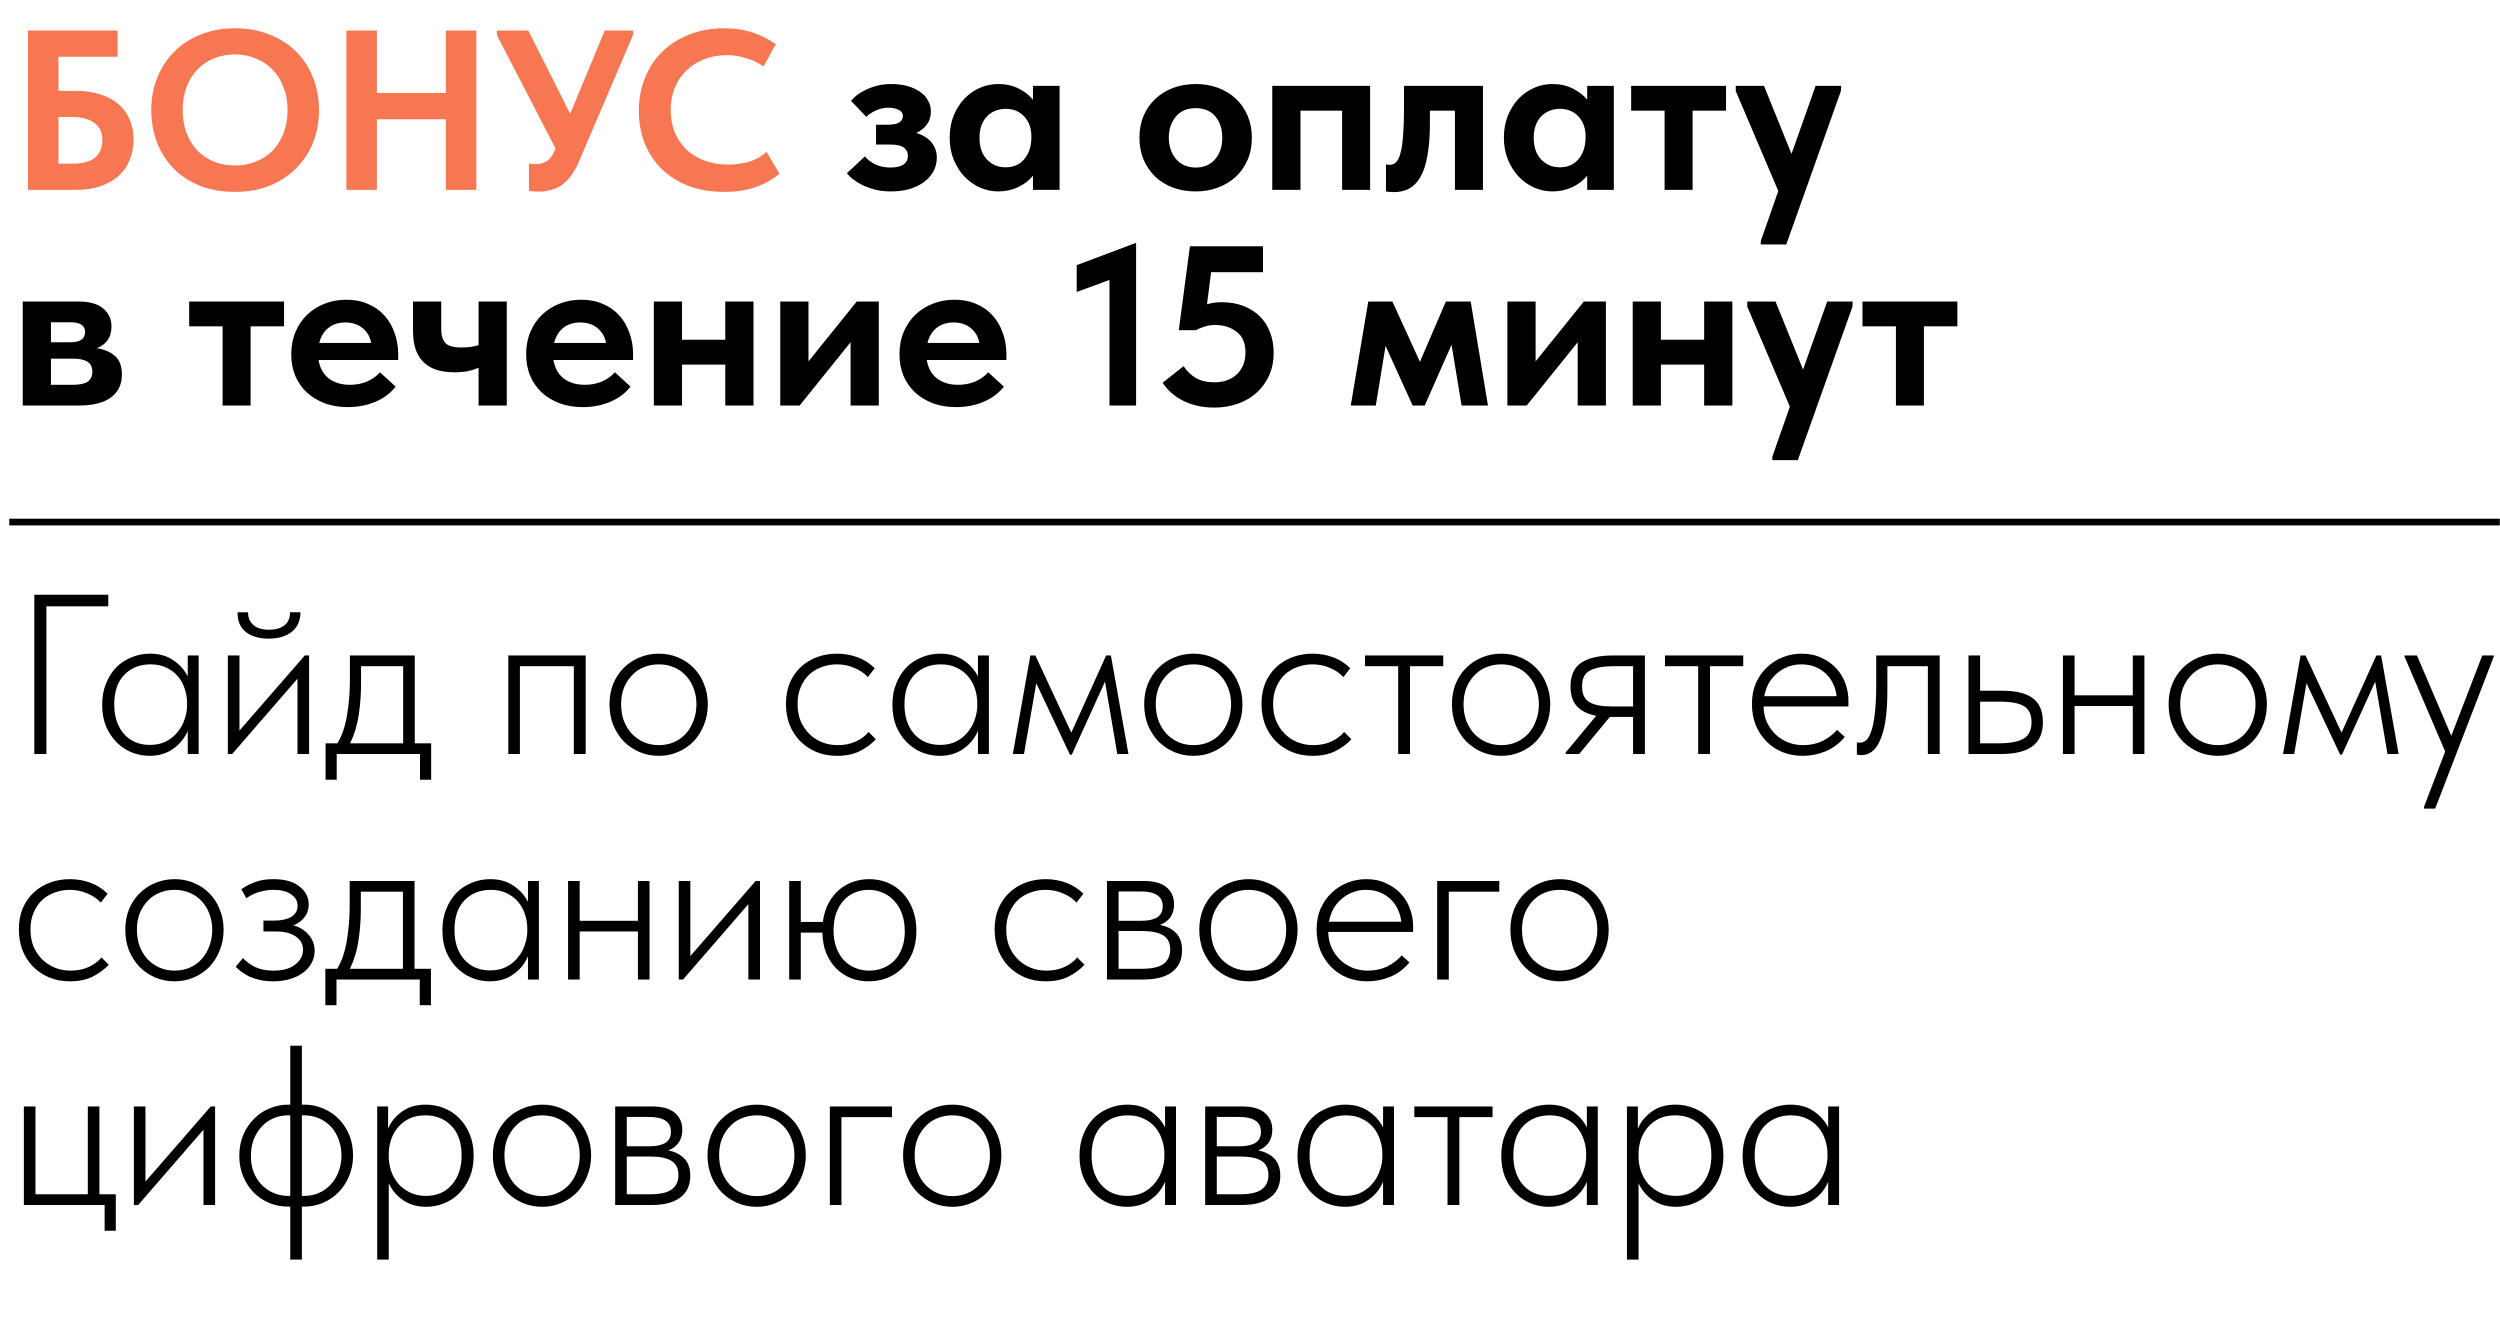
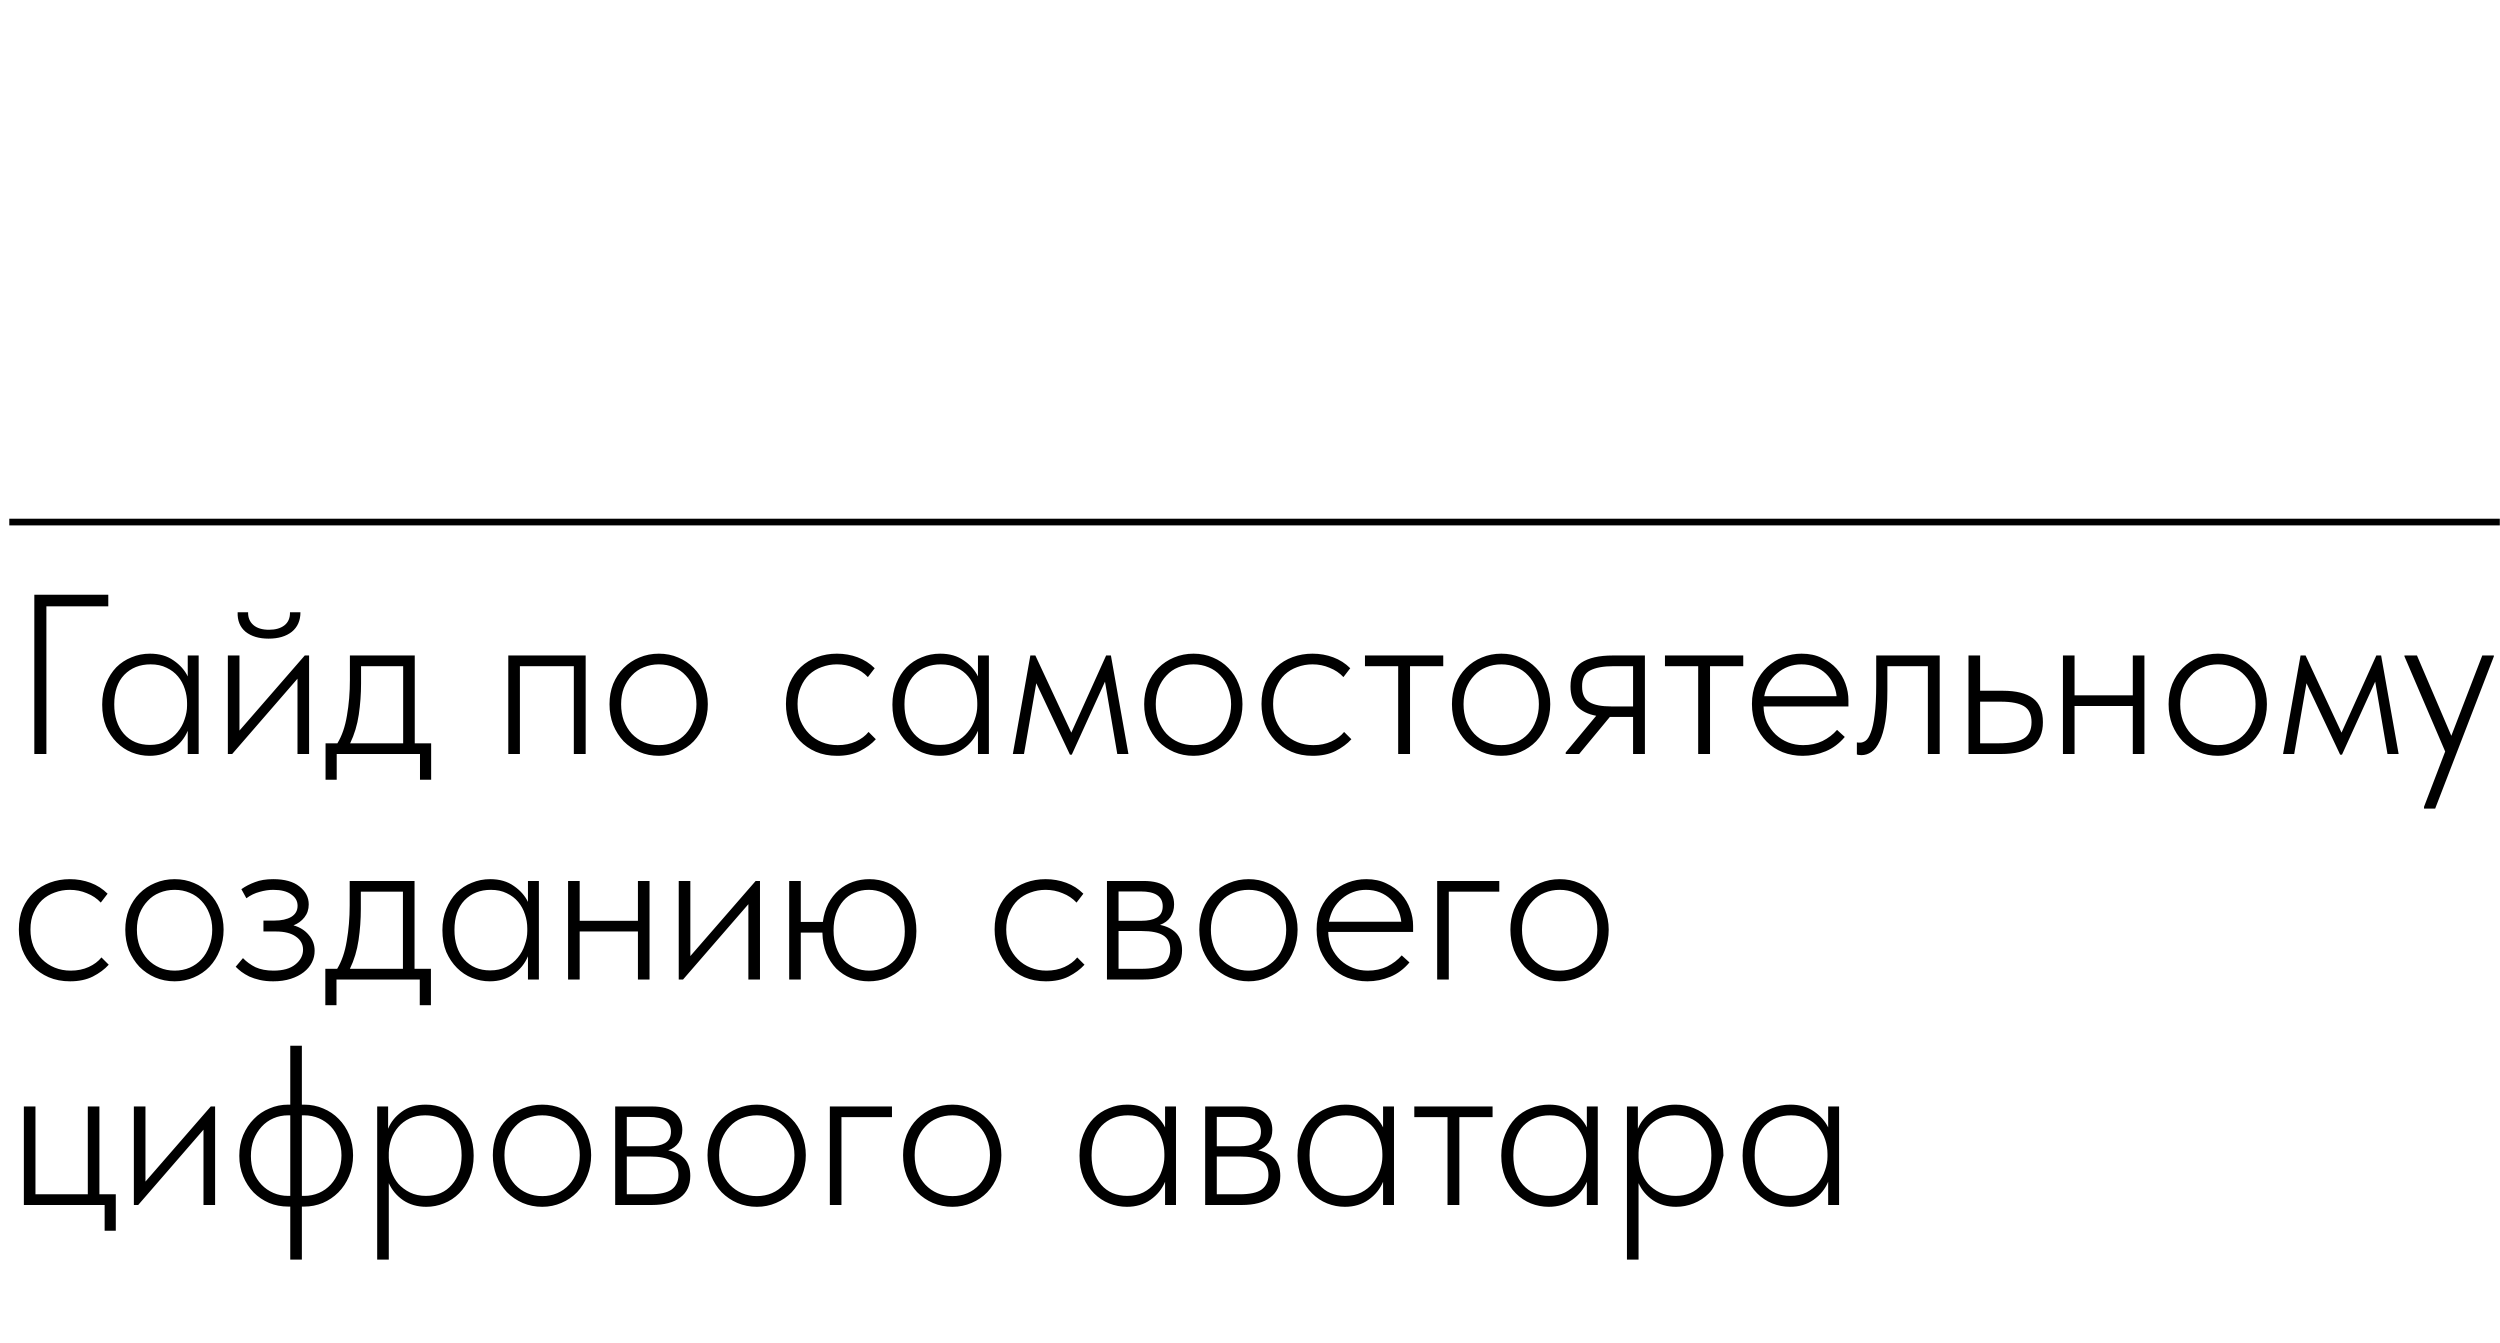
<svg xmlns="http://www.w3.org/2000/svg" width="255" height="137" viewBox="0 0 255 137" fill="none">
-   <path d="M3.501 60.662H11.045V61.846H4.732V76.909H3.501V60.662ZM15.251 77.095C14.632 77.095 14.028 76.979 13.44 76.747C12.868 76.515 12.357 76.174 11.908 75.725C11.46 75.277 11.096 74.735 10.818 74.101C10.555 73.451 10.423 72.708 10.423 71.873C10.423 71.068 10.555 70.348 10.818 69.714C11.081 69.064 11.429 68.515 11.862 68.066C12.311 67.617 12.829 67.277 13.417 67.045C14.005 66.797 14.632 66.674 15.297 66.674C16.256 66.674 17.061 66.906 17.711 67.37C18.361 67.819 18.841 68.36 19.15 68.995V66.859H20.264V76.909H19.15V74.542C18.841 75.284 18.345 75.896 17.665 76.375C16.999 76.855 16.195 77.095 15.251 77.095ZM15.297 75.981C15.916 75.981 16.458 75.865 16.922 75.633C17.402 75.385 17.796 75.068 18.106 74.681C18.43 74.294 18.67 73.861 18.825 73.381C18.995 72.902 19.08 72.43 19.08 71.965V71.71C19.08 71.215 19.003 70.735 18.848 70.271C18.694 69.791 18.462 69.366 18.152 68.995C17.843 68.623 17.456 68.329 16.991 68.112C16.527 67.88 15.986 67.764 15.367 67.764C14.268 67.764 13.371 68.12 12.674 68.832C11.993 69.544 11.653 70.55 11.653 71.849C11.653 73.087 11.978 74.085 12.628 74.844C13.293 75.602 14.183 75.981 15.297 75.981ZM23.241 66.859H24.425V74.519L31.087 66.859H31.527V76.909H30.344V69.227L23.682 76.909H23.241V66.859ZM27.396 65.142C26.421 65.142 25.64 64.909 25.052 64.445C24.479 63.966 24.209 63.3 24.239 62.449H25.307C25.292 62.991 25.47 63.424 25.841 63.749C26.212 64.074 26.746 64.236 27.442 64.236C28.092 64.236 28.611 64.089 28.998 63.795C29.4 63.486 29.593 63.037 29.578 62.449H30.645C30.645 63.3 30.352 63.966 29.764 64.445C29.176 64.909 28.386 65.142 27.396 65.142ZM33.207 75.818H34.414C34.878 75.06 35.203 74.116 35.389 72.987C35.59 71.842 35.69 70.627 35.69 69.343V66.859H42.305V75.818H43.977V79.532H42.839V76.909H34.344V79.532H33.207V75.818ZM36.828 69.714C36.828 70.782 36.75 71.842 36.596 72.894C36.441 73.946 36.147 74.921 35.714 75.818H41.122V67.95H36.828V69.714ZM51.846 66.859H59.738V76.909H58.531V67.95H53.03V76.909H51.846V66.859ZM67.207 77.095C66.495 77.095 65.83 76.963 65.211 76.7C64.607 76.437 64.074 76.074 63.609 75.609C63.161 75.13 62.805 74.573 62.542 73.938C62.294 73.288 62.17 72.584 62.17 71.826C62.17 71.083 62.294 70.395 62.542 69.76C62.805 69.126 63.161 68.585 63.609 68.136C64.074 67.671 64.607 67.316 65.211 67.068C65.83 66.805 66.495 66.674 67.207 66.674C67.919 66.674 68.576 66.805 69.18 67.068C69.783 67.316 70.309 67.671 70.758 68.136C71.207 68.585 71.555 69.126 71.803 69.76C72.066 70.395 72.197 71.083 72.197 71.826C72.197 72.584 72.066 73.288 71.803 73.938C71.555 74.573 71.207 75.13 70.758 75.609C70.309 76.074 69.776 76.437 69.157 76.7C68.553 76.963 67.903 77.095 67.207 77.095ZM67.207 76.004C67.764 76.004 68.275 75.903 68.739 75.702C69.203 75.501 69.605 75.215 69.946 74.844C70.286 74.472 70.549 74.031 70.735 73.52C70.936 73.01 71.037 72.445 71.037 71.826C71.037 71.223 70.936 70.673 70.735 70.178C70.549 69.683 70.286 69.258 69.946 68.902C69.605 68.53 69.203 68.252 68.739 68.066C68.275 67.865 67.764 67.764 67.207 67.764C66.65 67.764 66.132 67.865 65.652 68.066C65.188 68.252 64.785 68.53 64.445 68.902C64.105 69.258 63.834 69.683 63.633 70.178C63.447 70.673 63.354 71.223 63.354 71.826C63.354 72.445 63.447 73.01 63.633 73.52C63.834 74.031 64.105 74.472 64.445 74.844C64.801 75.215 65.211 75.501 65.675 75.702C66.139 75.903 66.65 76.004 67.207 76.004ZM85.39 77.095C84.585 77.095 83.858 76.956 83.208 76.677C82.574 76.399 82.024 76.019 81.56 75.54C81.111 75.06 80.763 74.503 80.516 73.869C80.284 73.219 80.167 72.53 80.167 71.803C80.167 70.998 80.299 70.279 80.562 69.644C80.841 69.01 81.212 68.476 81.676 68.043C82.156 67.594 82.713 67.254 83.347 67.022C83.982 66.79 84.655 66.674 85.367 66.674C86.109 66.674 86.813 66.797 87.479 67.045C88.144 67.292 88.724 67.664 89.219 68.159L88.523 69.064C88.136 68.646 87.664 68.329 87.107 68.112C86.566 67.88 85.986 67.764 85.367 67.764C84.825 67.764 84.307 67.857 83.811 68.043C83.332 68.213 82.906 68.468 82.535 68.809C82.179 69.149 81.893 69.575 81.676 70.085C81.46 70.581 81.351 71.153 81.351 71.803C81.351 72.437 81.452 73.01 81.653 73.52C81.87 74.031 82.163 74.472 82.535 74.844C82.906 75.215 83.34 75.501 83.835 75.702C84.33 75.903 84.871 76.004 85.459 76.004C86.14 76.004 86.751 75.88 87.293 75.633C87.835 75.385 88.268 75.06 88.593 74.658L89.335 75.401C88.918 75.865 88.376 76.267 87.711 76.608C87.061 76.933 86.287 77.095 85.39 77.095ZM95.852 77.095C95.233 77.095 94.63 76.979 94.042 76.747C93.469 76.515 92.959 76.174 92.51 75.725C92.061 75.277 91.698 74.735 91.419 74.101C91.156 73.451 91.025 72.708 91.025 71.873C91.025 71.068 91.156 70.348 91.419 69.714C91.682 69.064 92.03 68.515 92.464 68.066C92.912 67.617 93.431 67.277 94.019 67.045C94.607 66.797 95.233 66.674 95.899 66.674C96.858 66.674 97.663 66.906 98.313 67.37C98.963 67.819 99.442 68.36 99.752 68.995V66.859H100.866V76.909H99.752V74.542C99.442 75.284 98.947 75.896 98.266 76.375C97.601 76.855 96.796 77.095 95.852 77.095ZM95.899 75.981C96.518 75.981 97.059 75.865 97.523 75.633C98.003 75.385 98.398 75.068 98.707 74.681C99.032 74.294 99.272 73.861 99.427 73.381C99.597 72.902 99.682 72.43 99.682 71.965V71.71C99.682 71.215 99.605 70.735 99.45 70.271C99.295 69.791 99.063 69.366 98.754 68.995C98.444 68.623 98.057 68.329 97.593 68.112C97.129 67.88 96.587 67.764 95.968 67.764C94.87 67.764 93.972 68.12 93.276 68.832C92.595 69.544 92.255 70.55 92.255 71.849C92.255 73.087 92.58 74.085 93.23 74.844C93.895 75.602 94.785 75.981 95.899 75.981ZM105.096 66.859H105.607L109.274 74.728L112.825 66.859H113.313L115.1 76.909H113.963L112.709 69.528L109.321 76.979H109.135L105.7 69.691L104.447 76.909H103.309L105.096 66.859ZM121.742 77.095C121.03 77.095 120.365 76.963 119.746 76.7C119.143 76.437 118.609 76.074 118.145 75.609C117.696 75.13 117.34 74.573 117.077 73.938C116.829 73.288 116.706 72.584 116.706 71.826C116.706 71.083 116.829 70.395 117.077 69.76C117.34 69.126 117.696 68.585 118.145 68.136C118.609 67.671 119.143 67.316 119.746 67.068C120.365 66.805 121.03 66.674 121.742 66.674C122.454 66.674 123.112 66.805 123.715 67.068C124.319 67.316 124.845 67.671 125.293 68.136C125.742 68.585 126.09 69.126 126.338 69.76C126.601 70.395 126.732 71.083 126.732 71.826C126.732 72.584 126.601 73.288 126.338 73.938C126.09 74.573 125.742 75.13 125.293 75.609C124.845 76.074 124.311 76.437 123.692 76.7C123.088 76.963 122.439 77.095 121.742 77.095ZM121.742 76.004C122.299 76.004 122.81 75.903 123.274 75.702C123.738 75.501 124.141 75.215 124.481 74.844C124.822 74.472 125.085 74.031 125.27 73.52C125.471 73.01 125.572 72.445 125.572 71.826C125.572 71.223 125.471 70.673 125.27 70.178C125.085 69.683 124.822 69.258 124.481 68.902C124.141 68.53 123.738 68.252 123.274 68.066C122.81 67.865 122.299 67.764 121.742 67.764C121.185 67.764 120.667 67.865 120.187 68.066C119.723 68.252 119.321 68.53 118.98 68.902C118.64 69.258 118.369 69.683 118.168 70.178C117.982 70.673 117.889 71.223 117.889 71.826C117.889 72.445 117.982 73.01 118.168 73.52C118.369 74.031 118.64 74.472 118.98 74.844C119.336 75.215 119.746 75.501 120.21 75.702C120.675 75.903 121.185 76.004 121.742 76.004ZM133.896 77.095C133.091 77.095 132.364 76.956 131.714 76.677C131.08 76.399 130.53 76.019 130.066 75.54C129.617 75.06 129.269 74.503 129.022 73.869C128.79 73.219 128.673 72.53 128.673 71.803C128.673 70.998 128.805 70.279 129.068 69.644C129.347 69.01 129.718 68.476 130.182 68.043C130.662 67.594 131.219 67.254 131.853 67.022C132.488 66.79 133.161 66.674 133.873 66.674C134.615 66.674 135.319 66.797 135.985 67.045C136.65 67.292 137.23 67.664 137.725 68.159L137.029 69.064C136.642 68.646 136.17 68.329 135.613 68.112C135.072 67.88 134.492 67.764 133.873 67.764C133.331 67.764 132.813 67.857 132.317 68.043C131.838 68.213 131.412 68.468 131.041 68.809C130.685 69.149 130.399 69.575 130.182 70.085C129.965 70.581 129.857 71.153 129.857 71.803C129.857 72.437 129.958 73.01 130.159 73.52C130.376 74.031 130.67 74.472 131.041 74.844C131.412 75.215 131.846 75.501 132.341 75.702C132.836 75.903 133.377 76.004 133.965 76.004C134.646 76.004 135.257 75.88 135.799 75.633C136.341 75.385 136.774 75.06 137.099 74.658L137.842 75.401C137.424 75.865 136.882 76.267 136.217 76.608C135.567 76.933 134.793 77.095 133.896 77.095ZM142.615 67.95H139.227V66.859H147.211V67.95H143.822V76.909H142.615V67.95ZM153.135 77.095C152.423 77.095 151.758 76.963 151.139 76.7C150.536 76.437 150.002 76.074 149.538 75.609C149.089 75.13 148.733 74.573 148.47 73.938C148.222 73.288 148.099 72.584 148.099 71.826C148.099 71.083 148.222 70.395 148.47 69.76C148.733 69.126 149.089 68.585 149.538 68.136C150.002 67.671 150.536 67.316 151.139 67.068C151.758 66.805 152.423 66.674 153.135 66.674C153.847 66.674 154.505 66.805 155.108 67.068C155.712 67.316 156.238 67.671 156.686 68.136C157.135 68.585 157.483 69.126 157.731 69.76C157.994 70.395 158.125 71.083 158.125 71.826C158.125 72.584 157.994 73.288 157.731 73.938C157.483 74.573 157.135 75.13 156.686 75.609C156.238 76.074 155.704 76.437 155.085 76.7C154.481 76.963 153.832 77.095 153.135 77.095ZM153.135 76.004C153.692 76.004 154.203 75.903 154.667 75.702C155.131 75.501 155.534 75.215 155.874 74.844C156.214 74.472 156.477 74.031 156.663 73.52C156.864 73.01 156.965 72.445 156.965 71.826C156.965 71.223 156.864 70.673 156.663 70.178C156.477 69.683 156.214 69.258 155.874 68.902C155.534 68.53 155.131 68.252 154.667 68.066C154.203 67.865 153.692 67.764 153.135 67.764C152.578 67.764 152.06 67.865 151.58 68.066C151.116 68.252 150.714 68.53 150.373 68.902C150.033 69.258 149.762 69.683 149.561 70.178C149.375 70.673 149.282 71.223 149.282 71.826C149.282 72.445 149.375 73.01 149.561 73.52C149.762 74.031 150.033 74.472 150.373 74.844C150.729 75.215 151.139 75.501 151.603 75.702C152.068 75.903 152.578 76.004 153.135 76.004ZM159.703 76.747L162.813 73.01C161.978 72.855 161.328 72.538 160.864 72.058C160.415 71.579 160.191 70.898 160.191 70.016C160.191 68.902 160.554 68.097 161.281 67.602C162.024 67.107 163.1 66.859 164.508 66.859H167.78V76.909H166.573V73.126H164.276H164.206L161.073 76.909H159.703V76.747ZM166.573 72.058V67.95H164.601C163.548 67.95 162.744 68.097 162.187 68.391C161.63 68.67 161.359 69.219 161.374 70.039C161.374 70.797 161.622 71.323 162.117 71.617C162.612 71.911 163.363 72.058 164.368 72.058H166.573ZM173.215 67.95H169.826V66.859H177.811V67.95H174.422V76.909H173.215V67.95ZM183.874 77.095C183.147 77.095 182.466 76.971 181.832 76.724C181.213 76.476 180.671 76.12 180.207 75.656C179.743 75.192 179.371 74.635 179.093 73.985C178.83 73.335 178.698 72.608 178.698 71.803C178.698 70.998 178.837 70.279 179.116 69.644C179.41 69.01 179.789 68.476 180.253 68.043C180.733 67.594 181.274 67.254 181.878 67.022C182.481 66.79 183.108 66.674 183.758 66.674C184.547 66.674 185.236 66.82 185.824 67.115C186.427 67.393 186.93 67.757 187.332 68.205C187.735 68.654 188.036 69.165 188.238 69.737C188.439 70.294 188.539 70.859 188.539 71.432V72.058H179.882C179.897 72.662 180.013 73.203 180.23 73.683C180.462 74.163 180.764 74.581 181.135 74.936C181.507 75.277 181.924 75.54 182.389 75.725C182.868 75.911 183.379 76.004 183.92 76.004C184.648 76.004 185.305 75.865 185.893 75.586C186.481 75.292 186.977 74.913 187.379 74.449L188.168 75.168C187.611 75.834 186.961 76.321 186.218 76.631C185.476 76.94 184.694 77.095 183.874 77.095ZM183.735 67.764C183.271 67.764 182.83 67.842 182.412 67.996C181.994 68.151 181.615 68.376 181.274 68.67C180.934 68.948 180.648 69.288 180.416 69.691C180.199 70.093 180.044 70.534 179.952 71.014H187.332C187.286 70.565 187.17 70.147 186.984 69.76C186.799 69.358 186.551 69.01 186.242 68.716C185.932 68.422 185.568 68.19 185.151 68.02C184.733 67.85 184.261 67.764 183.735 67.764ZM189.866 77.025C189.742 77.025 189.641 77.018 189.564 77.002C189.486 76.987 189.432 76.971 189.401 76.956V75.725C189.463 75.741 189.572 75.749 189.726 75.749C189.912 75.749 190.098 75.687 190.283 75.563C190.485 75.424 190.662 75.145 190.817 74.728C190.987 74.31 191.119 73.714 191.212 72.94C191.32 72.151 191.374 71.107 191.374 69.807V66.859H197.85V76.909H196.643V67.95H192.512V70.433C192.512 71.687 192.442 72.739 192.303 73.59C192.163 74.426 191.97 75.099 191.722 75.609C191.49 76.12 191.212 76.484 190.887 76.7C190.562 76.917 190.221 77.025 189.866 77.025ZM200.787 66.859H201.971V70.457H204.292C205.654 70.457 206.675 70.712 207.356 71.223C208.037 71.733 208.377 72.546 208.377 73.66C208.377 74.774 208.021 75.594 207.309 76.12C206.613 76.646 205.53 76.909 204.06 76.909H200.787V66.859ZM203.874 75.818C205.004 75.818 205.839 75.664 206.381 75.354C206.938 75.045 207.216 74.48 207.216 73.66C207.216 72.886 206.961 72.344 206.45 72.035C205.94 71.726 205.151 71.571 204.083 71.571H201.971V75.818H203.874ZM217.546 72.012H211.604V76.909H210.42V66.859H211.604V70.921H217.546V66.859H218.73V76.909H217.546V72.012ZM226.234 77.095C225.522 77.095 224.857 76.963 224.238 76.7C223.635 76.437 223.101 76.074 222.637 75.609C222.188 75.13 221.832 74.573 221.569 73.938C221.321 73.288 221.198 72.584 221.198 71.826C221.198 71.083 221.321 70.395 221.569 69.76C221.832 69.126 222.188 68.585 222.637 68.136C223.101 67.671 223.635 67.316 224.238 67.068C224.857 66.805 225.522 66.674 226.234 66.674C226.946 66.674 227.604 66.805 228.207 67.068C228.811 67.316 229.337 67.671 229.785 68.136C230.234 68.585 230.582 69.126 230.83 69.76C231.093 70.395 231.224 71.083 231.224 71.826C231.224 72.584 231.093 73.288 230.83 73.938C230.582 74.573 230.234 75.13 229.785 75.609C229.337 76.074 228.803 76.437 228.184 76.7C227.58 76.963 226.931 77.095 226.234 77.095ZM226.234 76.004C226.791 76.004 227.302 75.903 227.766 75.702C228.23 75.501 228.633 75.215 228.973 74.844C229.313 74.472 229.577 74.031 229.762 73.52C229.963 73.01 230.064 72.445 230.064 71.826C230.064 71.223 229.963 70.673 229.762 70.178C229.577 69.683 229.313 69.258 228.973 68.902C228.633 68.53 228.23 68.252 227.766 68.066C227.302 67.865 226.791 67.764 226.234 67.764C225.677 67.764 225.159 67.865 224.679 68.066C224.215 68.252 223.813 68.53 223.472 68.902C223.132 69.258 222.861 69.683 222.66 70.178C222.474 70.673 222.381 71.223 222.381 71.826C222.381 72.445 222.474 73.01 222.66 73.52C222.861 74.031 223.132 74.472 223.472 74.844C223.828 75.215 224.238 75.501 224.702 75.702C225.167 75.903 225.677 76.004 226.234 76.004ZM234.657 66.859H235.168L238.835 74.728L242.386 66.859H242.874L244.661 76.909H243.524L242.27 69.528L238.882 76.979H238.696L235.261 69.691L234.008 76.909H232.87L234.657 66.859ZM247.25 82.294L249.408 76.654L245.254 66.952V66.859H246.53L250.035 75.052L253.191 66.859H254.375V66.952L248.387 82.48H247.25V82.294ZM7.145 100.095C6.341 100.095 5.614 99.956 4.964 99.677C4.329 99.399 3.78 99.019 3.316 98.54C2.867 98.06 2.519 97.503 2.271 96.869C2.039 96.219 1.923 95.53 1.923 94.803C1.923 93.998 2.055 93.279 2.318 92.644C2.596 92.01 2.968 91.476 3.432 91.043C3.911 90.594 4.468 90.254 5.103 90.022C5.737 89.79 6.41 89.674 7.122 89.674C7.865 89.674 8.569 89.797 9.234 90.045C9.9 90.292 10.48 90.664 10.975 91.159L10.279 92.064C9.892 91.646 9.42 91.329 8.863 91.112C8.321 90.88 7.741 90.764 7.122 90.764C6.581 90.764 6.062 90.857 5.567 91.043C5.087 91.213 4.662 91.468 4.291 91.809C3.935 92.149 3.648 92.575 3.432 93.085C3.215 93.581 3.107 94.153 3.107 94.803C3.107 95.437 3.207 96.01 3.409 96.52C3.625 97.031 3.919 97.472 4.291 97.844C4.662 98.215 5.095 98.501 5.59 98.702C6.085 98.903 6.627 99.004 7.215 99.004C7.896 99.004 8.507 98.88 9.049 98.633C9.59 98.385 10.024 98.06 10.348 97.658L11.091 98.401C10.673 98.865 10.132 99.267 9.466 99.608C8.817 99.933 8.043 100.095 7.145 100.095ZM17.817 100.095C17.105 100.095 16.44 99.963 15.821 99.7C15.217 99.437 14.684 99.074 14.219 98.609C13.771 98.13 13.415 97.573 13.152 96.938C12.904 96.288 12.78 95.584 12.78 94.826C12.78 94.083 12.904 93.395 13.152 92.76C13.415 92.126 13.771 91.585 14.219 91.136C14.684 90.671 15.217 90.316 15.821 90.068C16.44 89.805 17.105 89.674 17.817 89.674C18.529 89.674 19.186 89.805 19.79 90.068C20.393 90.316 20.919 90.671 21.368 91.136C21.817 91.585 22.165 92.126 22.413 92.76C22.676 93.395 22.807 94.083 22.807 94.826C22.807 95.584 22.676 96.288 22.413 96.938C22.165 97.573 21.817 98.13 21.368 98.609C20.919 99.074 20.386 99.437 19.767 99.7C19.163 99.963 18.513 100.095 17.817 100.095ZM17.817 99.004C18.374 99.004 18.885 98.903 19.349 98.702C19.813 98.501 20.215 98.215 20.556 97.844C20.896 97.472 21.159 97.031 21.345 96.52C21.546 96.01 21.647 95.445 21.647 94.826C21.647 94.223 21.546 93.673 21.345 93.178C21.159 92.683 20.896 92.258 20.556 91.902C20.215 91.53 19.813 91.252 19.349 91.066C18.885 90.865 18.374 90.764 17.817 90.764C17.26 90.764 16.741 90.865 16.262 91.066C15.798 91.252 15.395 91.53 15.055 91.902C14.714 92.258 14.444 92.683 14.242 93.178C14.057 93.673 13.964 94.223 13.964 94.826C13.964 95.445 14.057 96.01 14.242 96.52C14.444 97.031 14.714 97.472 15.055 97.844C15.411 98.215 15.821 98.501 16.285 98.702C16.749 98.903 17.26 99.004 17.817 99.004ZM27.869 100.095C27.359 100.095 26.902 100.049 26.5 99.956C26.098 99.863 25.742 99.747 25.432 99.608C25.123 99.453 24.852 99.29 24.62 99.12C24.403 98.95 24.21 98.78 24.04 98.609L24.782 97.728C25.138 98.099 25.564 98.408 26.059 98.656C26.569 98.888 27.181 99.004 27.892 99.004C28.867 99.004 29.61 98.795 30.121 98.377C30.647 97.96 30.91 97.457 30.91 96.869C30.91 96.312 30.662 95.863 30.167 95.522C29.687 95.182 29.014 95.012 28.148 95.012H26.871V93.898H28.008C28.705 93.898 29.27 93.774 29.703 93.526C30.136 93.263 30.353 92.884 30.353 92.389C30.353 91.909 30.136 91.523 29.703 91.229C29.285 90.919 28.674 90.764 27.869 90.764C27.421 90.764 26.956 90.834 26.477 90.973C25.997 91.097 25.548 91.314 25.13 91.623L24.62 90.695C25.038 90.401 25.502 90.161 26.012 89.975C26.523 89.774 27.142 89.674 27.869 89.674C29.03 89.674 29.919 89.921 30.538 90.416C31.173 90.911 31.49 91.523 31.49 92.25C31.49 92.76 31.343 93.201 31.049 93.573C30.755 93.944 30.384 94.215 29.935 94.385C30.585 94.571 31.103 94.896 31.49 95.36C31.892 95.824 32.093 96.366 32.093 96.985C32.093 97.403 32.001 97.797 31.815 98.168C31.629 98.54 31.351 98.873 30.979 99.166C30.623 99.445 30.183 99.669 29.656 99.84C29.13 100.01 28.535 100.095 27.869 100.095ZM33.184 98.818H34.391C34.855 98.06 35.18 97.116 35.366 95.987C35.567 94.842 35.668 93.627 35.668 92.343V89.859H42.283V98.818H43.954V102.532H42.816V99.909H34.322V102.532H33.184V98.818ZM36.805 92.714C36.805 93.782 36.728 94.842 36.573 95.894C36.418 96.946 36.124 97.921 35.691 98.818H41.099V90.95H36.805V92.714ZM49.953 100.095C49.334 100.095 48.73 99.979 48.142 99.747C47.57 99.515 47.059 99.174 46.611 98.725C46.162 98.277 45.798 97.735 45.52 97.101C45.257 96.451 45.125 95.708 45.125 94.873C45.125 94.068 45.257 93.348 45.52 92.714C45.783 92.064 46.131 91.515 46.564 91.066C47.013 90.617 47.531 90.277 48.119 90.045C48.707 89.797 49.334 89.674 49.999 89.674C50.959 89.674 51.763 89.906 52.413 90.37C53.063 90.819 53.543 91.36 53.852 91.995V89.859H54.966V99.909H53.852V97.542C53.543 98.284 53.048 98.896 52.367 99.375C51.702 99.855 50.897 100.095 49.953 100.095ZM49.999 98.981C50.618 98.981 51.16 98.865 51.624 98.633C52.104 98.385 52.498 98.068 52.808 97.681C53.133 97.294 53.373 96.861 53.527 96.381C53.698 95.902 53.783 95.43 53.783 94.965V94.71C53.783 94.215 53.705 93.735 53.551 93.271C53.396 92.791 53.164 92.366 52.854 91.995C52.545 91.623 52.158 91.329 51.694 91.112C51.23 90.88 50.688 90.764 50.069 90.764C48.97 90.764 48.073 91.12 47.377 91.832C46.696 92.544 46.355 93.55 46.355 94.849C46.355 96.087 46.68 97.085 47.33 97.844C47.995 98.602 48.885 98.981 49.999 98.981ZM65.069 95.012H59.127V99.909H57.944V89.859H59.127V93.921H65.069V89.859H66.253V99.909H65.069V95.012ZM69.231 89.859H70.415V97.519L77.077 89.859H77.518V99.909H76.334V92.227L69.672 99.909H69.231V89.859ZM80.497 89.859H81.68V94.037H83.932C84.025 93.325 84.21 92.699 84.489 92.157C84.783 91.615 85.139 91.159 85.557 90.788C85.99 90.416 86.469 90.138 86.996 89.952C87.537 89.766 88.094 89.674 88.667 89.674C89.348 89.674 89.982 89.797 90.57 90.045C91.158 90.292 91.661 90.648 92.079 91.112C92.512 91.561 92.852 92.111 93.1 92.76C93.347 93.41 93.471 94.145 93.471 94.965C93.471 95.785 93.34 96.52 93.077 97.17C92.814 97.805 92.458 98.339 92.009 98.772C91.56 99.205 91.042 99.538 90.454 99.77C89.866 99.987 89.255 100.095 88.62 100.095C87.97 100.095 87.359 99.987 86.787 99.77C86.23 99.538 85.734 99.213 85.301 98.795C84.883 98.362 84.543 97.844 84.28 97.24C84.032 96.621 83.901 95.917 83.885 95.128H81.68V99.909H80.497V89.859ZM88.667 99.004C89.193 99.004 89.672 98.911 90.106 98.725C90.555 98.54 90.941 98.277 91.266 97.936C91.591 97.581 91.839 97.163 92.009 96.683C92.195 96.188 92.288 95.631 92.288 95.012C92.288 94.347 92.195 93.751 92.009 93.225C91.823 92.699 91.56 92.258 91.22 91.902C90.895 91.53 90.508 91.252 90.059 91.066C89.611 90.865 89.131 90.764 88.62 90.764C88.079 90.764 87.584 90.865 87.135 91.066C86.702 91.252 86.33 91.523 86.021 91.879C85.711 92.234 85.464 92.668 85.278 93.178C85.108 93.689 85.023 94.261 85.023 94.896C85.023 95.546 85.116 96.126 85.301 96.637C85.487 97.147 85.742 97.581 86.067 97.936C86.392 98.277 86.779 98.54 87.228 98.725C87.676 98.911 88.156 99.004 88.667 99.004ZM106.673 100.095C105.869 100.095 105.142 99.956 104.492 99.677C103.857 99.399 103.308 99.019 102.844 98.54C102.395 98.06 102.047 97.503 101.799 96.869C101.567 96.219 101.451 95.53 101.451 94.803C101.451 93.998 101.583 93.279 101.846 92.644C102.124 92.01 102.496 91.476 102.96 91.043C103.439 90.594 103.997 90.254 104.631 90.022C105.265 89.79 105.938 89.674 106.65 89.674C107.393 89.674 108.097 89.797 108.762 90.045C109.428 90.292 110.008 90.664 110.503 91.159L109.807 92.064C109.42 91.646 108.948 91.329 108.391 91.112C107.849 90.88 107.269 90.764 106.65 90.764C106.109 90.764 105.59 90.857 105.095 91.043C104.615 91.213 104.19 91.468 103.819 91.809C103.463 92.149 103.176 92.575 102.96 93.085C102.743 93.581 102.635 94.153 102.635 94.803C102.635 95.437 102.735 96.01 102.937 96.52C103.153 97.031 103.447 97.472 103.819 97.844C104.19 98.215 104.623 98.501 105.118 98.702C105.614 98.903 106.155 99.004 106.743 99.004C107.424 99.004 108.035 98.88 108.577 98.633C109.118 98.385 109.552 98.06 109.877 97.658L110.619 98.401C110.201 98.865 109.66 99.267 108.995 99.608C108.345 99.933 107.571 100.095 106.673 100.095ZM112.91 89.859H116.646C117.714 89.859 118.496 90.076 118.991 90.509C119.501 90.942 119.757 91.523 119.757 92.25C119.757 92.745 119.633 93.178 119.385 93.55C119.138 93.906 118.782 94.168 118.318 94.339C119.014 94.478 119.563 94.757 119.966 95.174C120.368 95.592 120.569 96.18 120.569 96.938C120.569 97.898 120.229 98.633 119.548 99.143C118.882 99.654 117.915 99.909 116.646 99.909H112.91V89.859ZM114.093 94.965V98.818H116.414C117.467 98.818 118.217 98.656 118.666 98.331C119.13 97.99 119.362 97.495 119.362 96.846C119.362 96.18 119.122 95.7 118.643 95.406C118.178 95.112 117.451 94.965 116.461 94.965H114.093ZM114.093 90.927V93.921H116.414C117.08 93.921 117.606 93.813 117.993 93.596C118.395 93.364 118.596 92.977 118.596 92.436C118.596 91.43 117.846 90.927 116.345 90.927H114.093ZM127.364 100.095C126.652 100.095 125.986 99.963 125.367 99.7C124.764 99.437 124.23 99.074 123.766 98.609C123.317 98.13 122.961 97.573 122.698 96.938C122.451 96.288 122.327 95.584 122.327 94.826C122.327 94.083 122.451 93.395 122.698 92.76C122.961 92.126 123.317 91.585 123.766 91.136C124.23 90.671 124.764 90.316 125.367 90.068C125.986 89.805 126.652 89.674 127.364 89.674C128.075 89.674 128.733 89.805 129.336 90.068C129.94 90.316 130.466 90.671 130.915 91.136C131.363 91.585 131.712 92.126 131.959 92.76C132.222 93.395 132.354 94.083 132.354 94.826C132.354 95.584 132.222 96.288 131.959 96.938C131.712 97.573 131.363 98.13 130.915 98.609C130.466 99.074 129.932 99.437 129.313 99.7C128.71 99.963 128.06 100.095 127.364 100.095ZM127.364 99.004C127.921 99.004 128.431 98.903 128.895 98.702C129.36 98.501 129.762 98.215 130.102 97.844C130.443 97.472 130.706 97.031 130.891 96.52C131.093 96.01 131.193 95.445 131.193 94.826C131.193 94.223 131.093 93.673 130.891 93.178C130.706 92.683 130.443 92.258 130.102 91.902C129.762 91.53 129.36 91.252 128.895 91.066C128.431 90.865 127.921 90.764 127.364 90.764C126.806 90.764 126.288 90.865 125.808 91.066C125.344 91.252 124.942 91.53 124.601 91.902C124.261 92.258 123.99 92.683 123.789 93.178C123.603 93.673 123.511 94.223 123.511 94.826C123.511 95.445 123.603 96.01 123.789 96.52C123.99 97.031 124.261 97.472 124.601 97.844C124.957 98.215 125.367 98.501 125.832 98.702C126.296 98.903 126.806 99.004 127.364 99.004ZM139.471 100.095C138.743 100.095 138.063 99.971 137.428 99.724C136.809 99.476 136.268 99.12 135.803 98.656C135.339 98.192 134.968 97.635 134.689 96.985C134.426 96.335 134.295 95.608 134.295 94.803C134.295 93.998 134.434 93.279 134.713 92.644C135.007 92.01 135.386 91.476 135.85 91.043C136.329 90.594 136.871 90.254 137.475 90.022C138.078 89.79 138.705 89.674 139.355 89.674C140.144 89.674 140.832 89.82 141.42 90.115C142.024 90.393 142.527 90.757 142.929 91.205C143.331 91.654 143.633 92.165 143.834 92.737C144.035 93.294 144.136 93.859 144.136 94.432V95.058H135.478C135.494 95.662 135.61 96.203 135.827 96.683C136.059 97.163 136.36 97.581 136.732 97.936C137.103 98.277 137.521 98.54 137.985 98.725C138.465 98.911 138.975 99.004 139.517 99.004C140.244 99.004 140.902 98.865 141.49 98.586C142.078 98.292 142.573 97.913 142.975 97.449L143.765 98.168C143.208 98.834 142.558 99.321 141.815 99.631C141.072 99.94 140.291 100.095 139.471 100.095ZM139.331 90.764C138.867 90.764 138.426 90.842 138.008 90.996C137.591 91.151 137.211 91.376 136.871 91.67C136.531 91.948 136.244 92.288 136.012 92.691C135.796 93.093 135.641 93.534 135.548 94.014H142.929C142.883 93.565 142.767 93.147 142.581 92.76C142.395 92.358 142.148 92.01 141.838 91.716C141.529 91.422 141.165 91.19 140.747 91.02C140.329 90.85 139.857 90.764 139.331 90.764ZM146.592 89.859H152.928V90.95H147.776V99.909H146.592V89.859ZM159.096 100.095C158.385 100.095 157.719 99.963 157.1 99.7C156.497 99.437 155.963 99.074 155.499 98.609C155.05 98.13 154.694 97.573 154.431 96.938C154.184 96.288 154.06 95.584 154.06 94.826C154.06 94.083 154.184 93.395 154.431 92.76C154.694 92.126 155.05 91.585 155.499 91.136C155.963 90.671 156.497 90.316 157.1 90.068C157.719 89.805 158.385 89.674 159.096 89.674C159.808 89.674 160.466 89.805 161.069 90.068C161.673 90.316 162.199 90.671 162.648 91.136C163.096 91.585 163.445 92.126 163.692 92.76C163.955 93.395 164.087 94.083 164.087 94.826C164.087 95.584 163.955 96.288 163.692 96.938C163.445 97.573 163.096 98.13 162.648 98.609C162.199 99.074 161.665 99.437 161.046 99.7C160.443 99.963 159.793 100.095 159.096 100.095ZM159.096 99.004C159.653 99.004 160.164 98.903 160.628 98.702C161.093 98.501 161.495 98.215 161.835 97.844C162.176 97.472 162.439 97.031 162.624 96.52C162.826 96.01 162.926 95.445 162.926 94.826C162.926 94.223 162.826 93.673 162.624 93.178C162.439 92.683 162.176 92.258 161.835 91.902C161.495 91.53 161.093 91.252 160.628 91.066C160.164 90.865 159.653 90.764 159.096 90.764C158.539 90.764 158.021 90.865 157.541 91.066C157.077 91.252 156.675 91.53 156.334 91.902C155.994 92.258 155.723 92.683 155.522 93.178C155.336 93.673 155.244 94.223 155.244 94.826C155.244 95.445 155.336 96.01 155.522 96.52C155.723 97.031 155.994 97.472 156.334 97.844C156.69 98.215 157.1 98.501 157.565 98.702C158.029 98.903 158.539 99.004 159.096 99.004ZM10.673 122.909H2.434V112.859H3.617V121.818H8.956V112.859H10.139V121.818H11.811V125.532H10.673V122.909ZM13.654 112.859H14.837V120.519L21.499 112.859H21.94V122.909H20.756V115.227L14.095 122.909H13.654V112.859ZM29.398 123.072C28.702 123.072 28.052 122.948 27.449 122.7C26.845 122.437 26.319 122.081 25.87 121.633C25.422 121.168 25.066 120.619 24.803 119.985C24.54 119.35 24.408 118.654 24.408 117.896C24.408 117.122 24.54 116.418 24.803 115.784C25.081 115.134 25.445 114.584 25.894 114.136C26.342 113.672 26.868 113.316 27.472 113.068C28.075 112.805 28.718 112.673 29.398 112.673H29.607V106.662H30.791V112.673H31.023C31.719 112.673 32.369 112.805 32.973 113.068C33.576 113.316 34.102 113.672 34.551 114.136C35 114.584 35.356 115.126 35.619 115.76C35.882 116.395 36.013 117.091 36.013 117.849C36.013 118.623 35.874 119.335 35.596 119.985C35.333 120.619 34.969 121.168 34.505 121.633C34.056 122.081 33.53 122.437 32.926 122.7C32.323 122.948 31.688 123.072 31.023 123.072H30.791V128.48H29.607V123.072H29.398ZM30.791 113.764V121.981H31.023C31.565 121.981 32.068 121.88 32.532 121.679C32.996 121.478 33.398 121.192 33.739 120.82C34.079 120.449 34.342 120.016 34.528 119.521C34.729 119.01 34.83 118.453 34.83 117.849C34.83 117.246 34.729 116.697 34.528 116.201C34.342 115.691 34.079 115.258 33.739 114.902C33.398 114.546 32.996 114.267 32.532 114.066C32.068 113.865 31.565 113.764 31.023 113.764H30.791ZM25.592 117.919C25.592 118.522 25.685 119.072 25.87 119.567C26.072 120.062 26.342 120.488 26.683 120.844C27.023 121.199 27.425 121.478 27.89 121.679C28.354 121.88 28.857 121.981 29.398 121.981H29.607V113.764H29.398C28.857 113.764 28.354 113.865 27.89 114.066C27.425 114.267 27.023 114.554 26.683 114.925C26.342 115.296 26.072 115.737 25.87 116.248C25.685 116.758 25.592 117.316 25.592 117.919ZM38.473 128.48V112.859H39.587V115.134C39.85 114.468 40.307 113.896 40.957 113.416C41.607 112.921 42.434 112.673 43.44 112.673C44.106 112.673 44.732 112.797 45.32 113.045C45.908 113.277 46.419 113.617 46.852 114.066C47.301 114.515 47.657 115.064 47.92 115.714C48.183 116.348 48.314 117.068 48.314 117.873C48.314 118.708 48.175 119.451 47.897 120.101C47.634 120.735 47.278 121.277 46.829 121.726C46.38 122.174 45.862 122.515 45.274 122.747C44.701 122.979 44.106 123.095 43.487 123.095C42.574 123.095 41.785 122.871 41.119 122.422C40.454 121.958 39.966 121.377 39.657 120.681V128.48H38.473ZM43.371 113.764C42.767 113.764 42.233 113.873 41.769 114.089C41.32 114.306 40.941 114.592 40.632 114.948C40.322 115.304 40.083 115.714 39.912 116.178C39.758 116.627 39.672 117.091 39.657 117.571V118.105C39.672 118.569 39.758 119.033 39.912 119.497C40.083 119.962 40.322 120.379 40.632 120.751C40.957 121.107 41.351 121.401 41.816 121.633C42.295 121.865 42.837 121.981 43.44 121.981C44.554 121.981 45.436 121.602 46.086 120.844C46.752 120.085 47.084 119.087 47.084 117.849C47.084 116.55 46.736 115.544 46.04 114.832C45.359 114.12 44.469 113.764 43.371 113.764ZM55.307 123.095C54.595 123.095 53.93 122.963 53.311 122.7C52.708 122.437 52.174 122.074 51.709 121.609C51.261 121.13 50.905 120.573 50.642 119.938C50.394 119.288 50.27 118.584 50.27 117.826C50.27 117.083 50.394 116.395 50.642 115.76C50.905 115.126 51.261 114.584 51.709 114.136C52.174 113.672 52.708 113.316 53.311 113.068C53.93 112.805 54.595 112.673 55.307 112.673C56.019 112.673 56.676 112.805 57.28 113.068C57.883 113.316 58.41 113.672 58.858 114.136C59.307 114.584 59.655 115.126 59.903 115.76C60.166 116.395 60.297 117.083 60.297 117.826C60.297 118.584 60.166 119.288 59.903 119.938C59.655 120.573 59.307 121.13 58.858 121.609C58.41 122.074 57.876 122.437 57.257 122.7C56.653 122.963 56.003 123.095 55.307 123.095ZM55.307 122.004C55.864 122.004 56.375 121.903 56.839 121.702C57.303 121.501 57.706 121.215 58.046 120.844C58.386 120.472 58.649 120.031 58.835 119.521C59.036 119.01 59.137 118.445 59.137 117.826C59.137 117.223 59.036 116.673 58.835 116.178C58.649 115.683 58.386 115.258 58.046 114.902C57.706 114.53 57.303 114.252 56.839 114.066C56.375 113.865 55.864 113.764 55.307 113.764C54.75 113.764 54.232 113.865 53.752 114.066C53.288 114.252 52.886 114.53 52.545 114.902C52.205 115.258 51.934 115.683 51.733 116.178C51.547 116.673 51.454 117.223 51.454 117.826C51.454 118.445 51.547 119.01 51.733 119.521C51.934 120.031 52.205 120.472 52.545 120.844C52.901 121.215 53.311 121.501 53.775 121.702C54.239 121.903 54.75 122.004 55.307 122.004ZM62.749 112.859H66.486C67.553 112.859 68.335 113.076 68.83 113.509C69.341 113.942 69.596 114.523 69.596 115.25C69.596 115.745 69.472 116.178 69.225 116.55C68.977 116.905 68.621 117.169 68.157 117.339C68.853 117.478 69.403 117.757 69.805 118.174C70.207 118.592 70.408 119.18 70.408 119.938C70.408 120.898 70.068 121.633 69.387 122.143C68.722 122.654 67.755 122.909 66.486 122.909H62.749V112.859ZM63.933 117.965V121.818H66.254C67.306 121.818 68.056 121.656 68.505 121.331C68.969 120.991 69.201 120.495 69.201 119.845C69.201 119.18 68.962 118.7 68.482 118.406C68.018 118.112 67.29 117.965 66.3 117.965H63.933ZM63.933 113.927V116.921H66.254C66.919 116.921 67.445 116.813 67.832 116.596C68.234 116.364 68.436 115.977 68.436 115.436C68.436 114.43 67.685 113.927 66.184 113.927H63.933ZM77.203 123.095C76.491 123.095 75.826 122.963 75.207 122.7C74.603 122.437 74.069 122.074 73.605 121.609C73.156 121.13 72.801 120.573 72.537 119.938C72.29 119.288 72.166 118.584 72.166 117.826C72.166 117.083 72.29 116.395 72.537 115.76C72.801 115.126 73.156 114.584 73.605 114.136C74.069 113.672 74.603 113.316 75.207 113.068C75.826 112.805 76.491 112.673 77.203 112.673C77.915 112.673 78.572 112.805 79.176 113.068C79.779 113.316 80.305 113.672 80.754 114.136C81.203 114.584 81.551 115.126 81.799 115.76C82.061 116.395 82.193 117.083 82.193 117.826C82.193 118.584 82.061 119.288 81.799 119.938C81.551 120.573 81.203 121.13 80.754 121.609C80.305 122.074 79.771 122.437 79.153 122.7C78.549 122.963 77.899 123.095 77.203 123.095ZM77.203 122.004C77.76 122.004 78.27 121.903 78.735 121.702C79.199 121.501 79.601 121.215 79.942 120.844C80.282 120.472 80.545 120.031 80.731 119.521C80.932 119.01 81.032 118.445 81.032 117.826C81.032 117.223 80.932 116.673 80.731 116.178C80.545 115.683 80.282 115.258 79.942 114.902C79.601 114.53 79.199 114.252 78.735 114.066C78.27 113.865 77.76 113.764 77.203 113.764C76.646 113.764 76.127 113.865 75.648 114.066C75.183 114.252 74.781 114.53 74.441 114.902C74.1 115.258 73.83 115.683 73.628 116.178C73.443 116.673 73.35 117.223 73.35 117.826C73.35 118.445 73.443 119.01 73.628 119.521C73.83 120.031 74.1 120.472 74.441 120.844C74.797 121.215 75.207 121.501 75.671 121.702C76.135 121.903 76.646 122.004 77.203 122.004ZM84.645 112.859H90.981V113.95H85.828V122.909H84.645V112.859ZM97.149 123.095C96.438 123.095 95.772 122.963 95.153 122.7C94.55 122.437 94.016 122.074 93.552 121.609C93.103 121.13 92.747 120.573 92.484 119.938C92.236 119.288 92.113 118.584 92.113 117.826C92.113 117.083 92.236 116.395 92.484 115.76C92.747 115.126 93.103 114.584 93.552 114.136C94.016 113.672 94.55 113.316 95.153 113.068C95.772 112.805 96.438 112.673 97.149 112.673C97.861 112.673 98.519 112.805 99.122 113.068C99.726 113.316 100.252 113.672 100.7 114.136C101.149 114.584 101.497 115.126 101.745 115.76C102.008 116.395 102.139 117.083 102.139 117.826C102.139 118.584 102.008 119.288 101.745 119.938C101.497 120.573 101.149 121.13 100.7 121.609C100.252 122.074 99.718 122.437 99.099 122.7C98.495 122.963 97.846 123.095 97.149 123.095ZM97.149 122.004C97.706 122.004 98.217 121.903 98.681 121.702C99.145 121.501 99.548 121.215 99.888 120.844C100.228 120.472 100.492 120.031 100.677 119.521C100.878 119.01 100.979 118.445 100.979 117.826C100.979 117.223 100.878 116.673 100.677 116.178C100.492 115.683 100.228 115.258 99.888 114.902C99.548 114.53 99.145 114.252 98.681 114.066C98.217 113.865 97.706 113.764 97.149 113.764C96.592 113.764 96.074 113.865 95.594 114.066C95.13 114.252 94.728 114.53 94.387 114.902C94.047 115.258 93.776 115.683 93.575 116.178C93.389 116.673 93.296 117.223 93.296 117.826C93.296 118.445 93.389 119.01 93.575 119.521C93.776 120.031 94.047 120.472 94.387 120.844C94.743 121.215 95.153 121.501 95.617 121.702C96.082 121.903 96.592 122.004 97.149 122.004ZM114.937 123.095C114.319 123.095 113.715 122.979 113.127 122.747C112.555 122.515 112.044 122.174 111.595 121.726C111.146 121.277 110.783 120.735 110.504 120.101C110.241 119.451 110.11 118.708 110.11 117.873C110.11 117.068 110.241 116.348 110.504 115.714C110.767 115.064 111.115 114.515 111.549 114.066C111.997 113.617 112.516 113.277 113.104 113.045C113.692 112.797 114.319 112.673 114.984 112.673C115.943 112.673 116.748 112.906 117.398 113.37C118.048 113.819 118.527 114.36 118.837 114.995V112.859H119.951V122.909H118.837V120.542C118.527 121.285 118.032 121.896 117.351 122.375C116.686 122.855 115.881 123.095 114.937 123.095ZM114.984 121.981C115.603 121.981 116.144 121.865 116.609 121.633C117.088 121.385 117.483 121.068 117.792 120.681C118.117 120.294 118.357 119.861 118.512 119.381C118.682 118.902 118.767 118.43 118.767 117.965V117.71C118.767 117.215 118.69 116.735 118.535 116.271C118.38 115.791 118.148 115.366 117.839 114.995C117.529 114.623 117.142 114.329 116.678 114.113C116.214 113.88 115.672 113.764 115.054 113.764C113.955 113.764 113.057 114.12 112.361 114.832C111.68 115.544 111.34 116.55 111.34 117.849C111.34 119.087 111.665 120.085 112.315 120.844C112.98 121.602 113.87 121.981 114.984 121.981ZM122.928 112.859H126.665C127.733 112.859 128.514 113.076 129.009 113.509C129.52 113.942 129.775 114.523 129.775 115.25C129.775 115.745 129.651 116.178 129.404 116.55C129.156 116.905 128.8 117.169 128.336 117.339C129.032 117.478 129.582 117.757 129.984 118.174C130.386 118.592 130.588 119.18 130.588 119.938C130.588 120.898 130.247 121.633 129.566 122.143C128.901 122.654 127.934 122.909 126.665 122.909H122.928V112.859ZM124.112 117.965V121.818H126.433C127.485 121.818 128.236 121.656 128.684 121.331C129.149 120.991 129.381 120.495 129.381 119.845C129.381 119.18 129.141 118.7 128.661 118.406C128.197 118.112 127.47 117.965 126.479 117.965H124.112ZM124.112 113.927V116.921H126.433C127.098 116.921 127.624 116.813 128.011 116.596C128.414 116.364 128.615 115.977 128.615 115.436C128.615 114.43 127.864 113.927 126.363 113.927H124.112ZM137.173 123.095C136.554 123.095 135.951 122.979 135.363 122.747C134.79 122.515 134.28 122.174 133.831 121.726C133.382 121.277 133.019 120.735 132.74 120.101C132.477 119.451 132.345 118.708 132.345 117.873C132.345 117.068 132.477 116.348 132.74 115.714C133.003 115.064 133.351 114.515 133.784 114.066C134.233 113.617 134.752 113.277 135.34 113.045C135.928 112.797 136.554 112.673 137.22 112.673C138.179 112.673 138.984 112.906 139.633 113.37C140.283 113.819 140.763 114.36 141.073 114.995V112.859H142.187V122.909H141.073V120.542C140.763 121.285 140.268 121.896 139.587 122.375C138.922 122.855 138.117 123.095 137.173 123.095ZM137.22 121.981C137.839 121.981 138.38 121.865 138.844 121.633C139.324 121.385 139.719 121.068 140.028 120.681C140.353 120.294 140.593 119.861 140.748 119.381C140.918 118.902 141.003 118.43 141.003 117.965V117.71C141.003 117.215 140.926 116.735 140.771 116.271C140.616 115.791 140.384 115.366 140.074 114.995C139.765 114.623 139.378 114.329 138.914 114.113C138.45 113.88 137.908 113.764 137.289 113.764C136.191 113.764 135.293 114.12 134.597 114.832C133.916 115.544 133.576 116.55 133.576 117.849C133.576 119.087 133.901 120.085 134.55 120.844C135.216 121.602 136.105 121.981 137.22 121.981ZM147.647 113.95H144.259V112.859H152.243V113.95H148.854V122.909H147.647V113.95ZM157.958 123.095C157.339 123.095 156.736 122.979 156.148 122.747C155.575 122.515 155.065 122.174 154.616 121.726C154.167 121.277 153.804 120.735 153.525 120.101C153.262 119.451 153.13 118.708 153.13 117.873C153.13 117.068 153.262 116.348 153.525 115.714C153.788 115.064 154.136 114.515 154.57 114.066C155.018 113.617 155.537 113.277 156.125 113.045C156.713 112.797 157.339 112.673 158.005 112.673C158.964 112.673 159.769 112.906 160.419 113.37C161.068 113.819 161.548 114.36 161.858 114.995V112.859H162.972V122.909H161.858V120.542C161.548 121.285 161.053 121.896 160.372 122.375C159.707 122.855 158.902 123.095 157.958 123.095ZM158.005 121.981C158.624 121.981 159.165 121.865 159.629 121.633C160.109 121.385 160.504 121.068 160.813 120.681C161.138 120.294 161.378 119.861 161.533 119.381C161.703 118.902 161.788 118.43 161.788 117.965V117.71C161.788 117.215 161.711 116.735 161.556 116.271C161.401 115.791 161.169 115.366 160.86 114.995C160.55 114.623 160.163 114.329 159.699 114.113C159.235 113.88 158.693 113.764 158.074 113.764C156.976 113.764 156.078 114.12 155.382 114.832C154.701 115.544 154.361 116.55 154.361 117.849C154.361 119.087 154.686 120.085 155.335 120.844C156.001 121.602 156.891 121.981 158.005 121.981ZM165.949 128.48V112.859H167.063V115.134C167.326 114.468 167.783 113.896 168.432 113.416C169.082 112.921 169.91 112.673 170.916 112.673C171.581 112.673 172.208 112.797 172.796 113.045C173.384 113.277 173.895 113.617 174.328 114.066C174.777 114.515 175.133 115.064 175.396 115.714C175.659 116.348 175.79 117.068 175.79 117.873C175.79 118.708 175.651 119.451 175.372 120.101C175.109 120.735 174.753 121.277 174.305 121.726C173.856 122.174 173.338 122.515 172.75 122.747C172.177 122.979 171.581 123.095 170.962 123.095C170.049 123.095 169.26 122.871 168.595 122.422C167.93 121.958 167.442 121.377 167.133 120.681V128.48H165.949ZM170.846 113.764C170.243 113.764 169.709 113.873 169.245 114.089C168.796 114.306 168.417 114.592 168.108 114.948C167.798 115.304 167.558 115.714 167.388 116.178C167.233 116.627 167.148 117.091 167.133 117.571V118.105C167.148 118.569 167.233 119.033 167.388 119.497C167.558 119.962 167.798 120.379 168.108 120.751C168.432 121.107 168.827 121.401 169.291 121.633C169.771 121.865 170.312 121.981 170.916 121.981C172.03 121.981 172.912 121.602 173.562 120.844C174.227 120.085 174.56 119.087 174.56 117.849C174.56 116.55 174.212 115.544 173.516 114.832C172.835 114.12 171.945 113.764 170.846 113.764ZM182.574 123.095C181.955 123.095 181.351 122.979 180.764 122.747C180.191 122.515 179.68 122.174 179.232 121.726C178.783 121.277 178.419 120.735 178.141 120.101C177.878 119.451 177.746 118.708 177.746 117.873C177.746 117.068 177.878 116.348 178.141 115.714C178.404 115.064 178.752 114.515 179.185 114.066C179.634 113.617 180.152 113.277 180.74 113.045C181.328 112.797 181.955 112.673 182.62 112.673C183.58 112.673 184.384 112.906 185.034 113.37C185.684 113.819 186.164 114.36 186.473 114.995V112.859H187.587V122.909H186.473V120.542C186.164 121.285 185.669 121.896 184.988 122.375C184.322 122.855 183.518 123.095 182.574 123.095ZM182.62 121.981C183.239 121.981 183.781 121.865 184.245 121.633C184.725 121.385 185.119 121.068 185.429 120.681C185.754 120.294 185.994 119.861 186.148 119.381C186.319 118.902 186.404 118.43 186.404 117.965V117.71C186.404 117.215 186.326 116.735 186.172 116.271C186.017 115.791 185.785 115.366 185.475 114.995C185.166 114.623 184.779 114.329 184.315 114.113C183.85 113.88 183.309 113.764 182.69 113.764C181.591 113.764 180.694 114.12 179.998 114.832C179.317 115.544 178.976 116.55 178.976 117.849C178.976 119.087 179.301 120.085 179.951 120.844C180.617 121.602 181.506 121.981 182.62 121.981Z" fill="black" />
-   <path d="M2.851 3.116H11.996V5.786H5.962V9.267H7.772C8.67 9.267 9.474 9.383 10.186 9.615C10.913 9.832 11.532 10.157 12.043 10.59C12.553 11.008 12.94 11.526 13.203 12.145C13.482 12.764 13.621 13.46 13.621 14.234C13.621 15.023 13.482 15.735 13.203 16.369C12.94 17.004 12.553 17.545 12.043 17.994C11.532 18.427 10.913 18.768 10.186 19.015C9.474 19.247 8.67 19.364 7.772 19.364H2.851V3.116ZM7.424 16.694C8.43 16.694 9.18 16.493 9.675 16.091C10.186 15.673 10.441 15.07 10.441 14.28C10.441 13.956 10.387 13.654 10.279 13.375C10.171 13.081 9.993 12.834 9.745 12.633C9.497 12.416 9.172 12.246 8.77 12.122C8.383 11.998 7.911 11.936 7.354 11.936H5.962V16.694H7.424ZM23.971 16.88C24.73 16.88 25.434 16.749 26.084 16.485C26.749 16.222 27.322 15.851 27.801 15.371C28.281 14.876 28.652 14.28 28.915 13.584C29.194 12.872 29.333 12.083 29.333 11.217C29.333 10.366 29.194 9.592 28.915 8.896C28.652 8.184 28.281 7.588 27.801 7.109C27.337 6.613 26.772 6.234 26.107 5.971C25.457 5.693 24.745 5.553 23.971 5.553C23.198 5.553 22.486 5.685 21.836 5.948C21.186 6.211 20.621 6.59 20.142 7.085C19.662 7.58 19.291 8.176 19.028 8.873C18.765 9.569 18.633 10.35 18.633 11.217C18.633 12.083 18.765 12.865 19.028 13.561C19.291 14.257 19.654 14.853 20.119 15.348C20.598 15.843 21.163 16.222 21.813 16.485C22.478 16.749 23.198 16.88 23.971 16.88ZM23.971 19.573C22.672 19.573 21.496 19.371 20.444 18.969C19.391 18.551 18.494 17.971 17.751 17.228C17.008 16.485 16.436 15.604 16.034 14.582C15.631 13.561 15.43 12.439 15.43 11.217C15.43 10.041 15.631 8.95 16.034 7.944C16.436 6.923 17.008 6.041 17.751 5.298C18.494 4.54 19.391 3.952 20.444 3.534C21.496 3.101 22.672 2.884 23.971 2.884C25.24 2.884 26.401 3.093 27.453 3.511C28.505 3.913 29.41 4.486 30.169 5.228C30.927 5.971 31.507 6.853 31.909 7.874C32.327 8.896 32.536 10.018 32.536 11.24C32.536 12.416 32.335 13.515 31.933 14.536C31.53 15.542 30.95 16.424 30.192 17.182C29.449 17.924 28.552 18.512 27.5 18.946C26.447 19.364 25.271 19.573 23.971 19.573ZM45.475 12.168H38.443V19.364H35.332V3.116H38.443V9.476H45.475V3.116H48.586V19.364H45.475V12.168ZM54.977 19.549C54.791 19.549 54.613 19.541 54.443 19.526C54.288 19.511 54.126 19.487 53.955 19.456V16.671C54.079 16.687 54.195 16.702 54.303 16.718C54.412 16.733 54.528 16.741 54.652 16.741C55.1 16.741 55.487 16.633 55.812 16.416C56.137 16.184 56.423 15.766 56.671 15.162L50.683 3.581V3.116H53.886L58.156 11.611L61.684 3.116H64.562V3.581L59.038 16.509C58.775 17.128 58.481 17.638 58.156 18.041C57.847 18.427 57.514 18.737 57.158 18.969C56.802 19.186 56.439 19.333 56.067 19.41C55.696 19.503 55.332 19.549 54.977 19.549ZM73.864 19.573C72.533 19.573 71.326 19.371 70.243 18.969C69.175 18.551 68.263 17.979 67.504 17.251C66.762 16.524 66.181 15.65 65.764 14.629C65.361 13.607 65.16 12.493 65.16 11.286C65.16 10.079 65.369 8.965 65.787 7.944C66.205 6.907 66.793 6.018 67.551 5.275C68.309 4.532 69.222 3.952 70.29 3.534C71.357 3.101 72.541 2.884 73.841 2.884C74.955 2.884 75.937 3.031 76.788 3.325C77.655 3.619 78.436 4.014 79.133 4.509L77.879 6.784C77.338 6.397 76.742 6.11 76.092 5.925C75.442 5.724 74.785 5.623 74.119 5.623C73.299 5.623 72.541 5.762 71.845 6.041C71.148 6.304 70.545 6.683 70.034 7.178C69.524 7.658 69.121 8.246 68.827 8.942C68.549 9.623 68.409 10.373 68.409 11.194C68.409 12.045 68.549 12.818 68.827 13.515C69.121 14.195 69.524 14.783 70.034 15.279C70.56 15.758 71.179 16.13 71.891 16.393C72.618 16.656 73.423 16.787 74.305 16.787C74.924 16.787 75.582 16.702 76.278 16.532C76.974 16.346 77.609 15.998 78.181 15.488L79.504 17.716C78.932 18.226 78.166 18.667 77.206 19.039C76.262 19.395 75.148 19.573 73.864 19.573Z" fill="#F67751" />
-   <path d="M90.866 19.526C90.294 19.526 89.76 19.464 89.265 19.34C88.785 19.217 88.352 19.062 87.965 18.876C87.594 18.691 87.269 18.489 86.99 18.273C86.727 18.056 86.526 17.855 86.386 17.669L88.22 15.952C88.468 16.261 88.816 16.532 89.265 16.764C89.713 16.981 90.232 17.089 90.82 17.089C92.011 17.089 92.607 16.679 92.607 15.859C92.607 15.549 92.475 15.286 92.212 15.07C91.949 14.853 91.493 14.745 90.843 14.745H89.357V12.725H90.518C91.013 12.725 91.4 12.656 91.678 12.517C91.957 12.362 92.096 12.13 92.096 11.82C92.096 11.557 91.957 11.356 91.678 11.217C91.4 11.062 91.036 10.985 90.588 10.985C90.17 10.985 89.76 11.078 89.357 11.263C88.971 11.433 88.638 11.65 88.359 11.913L86.804 10.288C86.975 10.087 87.183 9.886 87.431 9.685C87.694 9.484 87.996 9.306 88.336 9.151C88.677 8.981 89.063 8.842 89.497 8.733C89.93 8.625 90.402 8.571 90.912 8.571C91.516 8.571 92.065 8.64 92.561 8.78C93.056 8.919 93.481 9.112 93.837 9.36C94.193 9.592 94.464 9.886 94.649 10.242C94.851 10.582 94.951 10.961 94.951 11.379C94.951 11.874 94.82 12.308 94.557 12.679C94.293 13.05 93.93 13.344 93.466 13.561C94.162 13.778 94.68 14.103 95.021 14.536C95.377 14.969 95.555 15.488 95.555 16.091C95.555 16.571 95.446 17.019 95.23 17.437C95.013 17.855 94.704 18.218 94.301 18.528C93.899 18.837 93.404 19.085 92.816 19.271C92.243 19.441 91.593 19.526 90.866 19.526ZM101.811 19.526C101.176 19.526 100.558 19.395 99.954 19.131C99.366 18.868 98.84 18.497 98.376 18.017C97.927 17.538 97.563 16.965 97.285 16.3C97.006 15.619 96.867 14.868 96.867 14.048C96.867 13.228 96.999 12.486 97.262 11.82C97.54 11.139 97.904 10.559 98.353 10.079C98.817 9.6 99.343 9.228 99.931 8.965C100.534 8.702 101.161 8.571 101.811 8.571C102.6 8.571 103.296 8.726 103.9 9.035C104.519 9.344 105.006 9.724 105.362 10.172V8.756H108.078V19.364H105.362V17.924C104.975 18.404 104.472 18.791 103.853 19.085C103.234 19.379 102.554 19.526 101.811 19.526ZM102.577 17.066C103.366 17.066 103.993 16.795 104.457 16.253C104.937 15.696 105.184 14.977 105.2 14.095V13.909C105.2 13.089 104.96 12.416 104.48 11.89C104 11.364 103.366 11.101 102.577 11.101C102.221 11.101 101.881 11.163 101.556 11.286C101.231 11.41 100.944 11.596 100.697 11.843C100.449 12.091 100.256 12.4 100.117 12.772C99.977 13.143 99.908 13.569 99.908 14.048C99.908 14.977 100.155 15.712 100.65 16.253C101.161 16.795 101.803 17.066 102.577 17.066ZM121.957 19.526C121.122 19.526 120.348 19.395 119.636 19.131C118.94 18.868 118.336 18.497 117.826 18.017C117.331 17.522 116.936 16.942 116.642 16.277C116.363 15.611 116.224 14.868 116.224 14.048C116.224 13.228 116.363 12.486 116.642 11.82C116.936 11.139 117.338 10.559 117.849 10.079C118.36 9.6 118.963 9.228 119.659 8.965C120.371 8.702 121.137 8.571 121.957 8.571C122.793 8.571 123.559 8.702 124.255 8.965C124.967 9.228 125.578 9.607 126.089 10.103C126.599 10.582 126.994 11.163 127.272 11.843C127.551 12.509 127.69 13.244 127.69 14.048C127.69 14.884 127.543 15.642 127.249 16.323C126.955 16.988 126.553 17.561 126.042 18.041C125.532 18.505 124.928 18.868 124.232 19.131C123.535 19.395 122.777 19.526 121.957 19.526ZM121.957 17.089C122.808 17.089 123.474 16.803 123.953 16.23C124.433 15.658 124.673 14.93 124.673 14.048C124.673 13.166 124.441 12.447 123.976 11.89C123.512 11.317 122.839 11.031 121.957 11.031C121.091 11.031 120.418 11.317 119.938 11.89C119.458 12.462 119.218 13.182 119.218 14.048C119.218 14.466 119.28 14.861 119.404 15.232C119.528 15.604 119.706 15.928 119.938 16.207C120.17 16.485 120.456 16.702 120.797 16.857C121.137 17.012 121.524 17.089 121.957 17.089ZM129.771 8.756H139.751V19.364H136.896V11.286H132.649V19.364H129.771V8.756ZM142.161 19.596C141.991 19.596 141.836 19.588 141.697 19.573C141.573 19.557 141.465 19.541 141.372 19.526V16.764C141.527 16.795 141.65 16.81 141.743 16.81C142.006 16.81 142.231 16.718 142.416 16.532C142.602 16.331 142.749 16.014 142.857 15.58C142.981 15.132 143.066 14.551 143.113 13.839C143.175 13.128 143.206 12.261 143.206 11.24V8.756H151.26V19.364H148.405V11.286H145.851V12.54C145.851 13.87 145.766 14.985 145.596 15.882C145.441 16.779 145.202 17.507 144.877 18.064C144.567 18.605 144.18 19 143.716 19.247C143.267 19.48 142.749 19.596 142.161 19.596ZM158.341 19.526C157.706 19.526 157.087 19.395 156.484 19.131C155.896 18.868 155.37 18.497 154.906 18.017C154.457 17.538 154.093 16.965 153.815 16.3C153.536 15.619 153.397 14.868 153.397 14.048C153.397 13.228 153.529 12.486 153.792 11.82C154.07 11.139 154.434 10.559 154.882 10.079C155.347 9.6 155.873 9.228 156.461 8.965C157.064 8.702 157.691 8.571 158.341 8.571C159.13 8.571 159.826 8.726 160.43 9.035C161.049 9.344 161.536 9.724 161.892 10.172V8.756H164.608V19.364H161.892V17.924C161.505 18.404 161.002 18.791 160.383 19.085C159.764 19.379 159.084 19.526 158.341 19.526ZM159.107 17.066C159.896 17.066 160.523 16.795 160.987 16.253C161.467 15.696 161.714 14.977 161.73 14.095V13.909C161.73 13.089 161.49 12.416 161.01 11.89C160.53 11.364 159.896 11.101 159.107 11.101C158.751 11.101 158.41 11.163 158.086 11.286C157.761 11.41 157.474 11.596 157.227 11.843C156.979 12.091 156.786 12.4 156.646 12.772C156.507 13.143 156.438 13.569 156.438 14.048C156.438 14.977 156.685 15.712 157.18 16.253C157.691 16.795 158.333 17.066 159.107 17.066ZM169.789 11.286H166.377V8.756H176.055V11.286H172.644V19.364H169.789V11.286ZM179.6 24.586L181.387 19.48L177.047 9.29V8.756H179.925L182.734 15.696L185.194 8.756H187.794L187.77 9.29L182.2 24.934H179.6V24.586ZM2.318 30.756H8.051C9.149 30.756 9.977 30.996 10.534 31.476C11.091 31.94 11.37 32.551 11.37 33.31C11.37 33.882 11.23 34.354 10.952 34.725C10.673 35.097 10.31 35.36 9.861 35.515C10.619 35.623 11.238 35.886 11.718 36.304C12.197 36.721 12.437 37.348 12.437 38.184C12.437 39.205 12.058 39.994 11.3 40.551C10.557 41.093 9.466 41.364 8.027 41.364H2.318V30.756ZM5.196 36.582V39.251H7.401C8.128 39.251 8.646 39.143 8.956 38.926C9.265 38.694 9.42 38.354 9.42 37.905C9.42 37.441 9.258 37.108 8.933 36.907C8.608 36.691 8.12 36.582 7.47 36.582H5.196ZM5.196 32.869V34.911H7.192C8.182 34.911 8.677 34.563 8.677 33.867C8.677 33.201 8.174 32.869 7.169 32.869H5.196ZM22.706 33.286H19.295V30.756H28.973V33.286H25.561V41.364H22.706V33.286ZM35.463 41.526C34.612 41.526 33.83 41.395 33.118 41.132C32.422 40.868 31.819 40.505 31.308 40.041C30.797 39.561 30.403 38.996 30.124 38.346C29.846 37.681 29.707 36.946 29.707 36.141C29.707 35.29 29.854 34.524 30.148 33.843C30.442 33.147 30.844 32.559 31.355 32.079C31.865 31.6 32.461 31.228 33.142 30.965C33.823 30.702 34.55 30.571 35.324 30.571C36.159 30.571 36.902 30.718 37.552 31.012C38.217 31.29 38.774 31.685 39.223 32.196C39.672 32.691 40.012 33.279 40.244 33.959C40.492 34.625 40.615 35.344 40.615 36.118V36.721H32.492C32.631 37.542 32.979 38.168 33.536 38.602C34.109 39.035 34.828 39.251 35.695 39.251C36.314 39.251 36.886 39.143 37.413 38.926C37.954 38.694 38.403 38.377 38.759 37.975L40.36 39.437C39.819 40.118 39.122 40.636 38.271 40.992C37.42 41.348 36.484 41.526 35.463 41.526ZM35.208 32.892C34.527 32.892 33.954 33.078 33.49 33.449C33.041 33.805 32.732 34.315 32.562 34.981H37.853C37.761 34.393 37.482 33.898 37.018 33.495C36.554 33.093 35.95 32.892 35.208 32.892ZM48.813 37.511C48.503 37.65 48.14 37.766 47.722 37.859C47.32 37.936 46.863 37.975 46.353 37.975C45.703 37.975 45.115 37.898 44.589 37.743C44.078 37.588 43.637 37.34 43.266 37C42.894 36.66 42.608 36.219 42.407 35.677C42.221 35.136 42.128 34.478 42.128 33.704V30.756H45.006V33.588C45.006 34.192 45.146 34.656 45.424 34.981C45.703 35.29 46.26 35.445 47.095 35.445C47.73 35.445 48.302 35.368 48.813 35.213V30.756H51.691V41.364H48.813V37.511ZM59.421 41.526C58.57 41.526 57.789 41.395 57.077 41.132C56.381 40.868 55.777 40.505 55.267 40.041C54.756 39.561 54.361 38.996 54.083 38.346C53.804 37.681 53.665 36.946 53.665 36.141C53.665 35.29 53.812 34.524 54.106 33.843C54.4 33.147 54.802 32.559 55.313 32.079C55.824 31.6 56.419 31.228 57.1 30.965C57.781 30.702 58.508 30.571 59.282 30.571C60.117 30.571 60.86 30.718 61.51 31.012C62.175 31.29 62.733 31.685 63.181 32.196C63.63 32.691 63.97 33.279 64.203 33.959C64.45 34.625 64.574 35.344 64.574 36.118V36.721H56.45C56.59 37.542 56.938 38.168 57.495 38.602C58.067 39.035 58.787 39.251 59.653 39.251C60.272 39.251 60.845 39.143 61.371 38.926C61.912 38.694 62.361 38.377 62.717 37.975L64.319 39.437C63.777 40.118 63.081 40.636 62.23 40.992C61.379 41.348 60.442 41.526 59.421 41.526ZM59.166 32.892C58.485 32.892 57.913 33.078 57.448 33.449C56.999 33.805 56.69 34.315 56.52 34.981H61.812C61.719 34.393 61.44 33.898 60.976 33.495C60.512 33.093 59.909 32.892 59.166 32.892ZM73.978 37.186H69.568V41.364H66.69V30.756H69.568V34.656H73.978V30.756H76.856V41.364H73.978V37.186ZM79.587 30.756H82.465V36.861L87.386 30.756H89.637V41.364H86.759V34.911L81.56 41.364H79.587V30.756ZM97.501 41.526C96.65 41.526 95.868 41.395 95.156 41.132C94.46 40.868 93.857 40.505 93.346 40.041C92.835 39.561 92.441 38.996 92.162 38.346C91.884 37.681 91.745 36.946 91.745 36.141C91.745 35.29 91.891 34.524 92.186 33.843C92.48 33.147 92.882 32.559 93.392 32.079C93.903 31.6 94.499 31.228 95.18 30.965C95.861 30.702 96.588 30.571 97.361 30.571C98.197 30.571 98.94 30.718 99.59 31.012C100.255 31.29 100.812 31.685 101.261 32.196C101.709 32.691 102.05 33.279 102.282 33.959C102.53 34.625 102.653 35.344 102.653 36.118V36.721H94.53C94.669 37.542 95.017 38.168 95.574 38.602C96.147 39.035 96.866 39.251 97.733 39.251C98.352 39.251 98.924 39.143 99.45 38.926C99.992 38.694 100.441 38.377 100.797 37.975L102.398 39.437C101.856 40.118 101.16 40.636 100.309 40.992C99.458 41.348 98.522 41.526 97.501 41.526ZM97.245 32.892C96.564 32.892 95.992 33.078 95.528 33.449C95.079 33.805 94.77 34.315 94.599 34.981H99.891C99.799 34.393 99.52 33.898 99.056 33.495C98.591 33.093 97.988 32.892 97.245 32.892ZM113.166 28.552L109.824 29.782V27.043L115.882 24.768V41.364H113.166V28.552ZM123.857 41.572C122.712 41.572 121.683 41.356 120.77 40.923C119.857 40.489 119.13 39.863 118.588 39.042L120.723 37.348C121.048 37.843 121.466 38.246 121.977 38.555C122.487 38.849 123.122 38.996 123.88 38.996C124.808 38.996 125.567 38.725 126.155 38.184C126.743 37.627 127.037 36.884 127.037 35.956C127.037 34.996 126.735 34.292 126.131 33.843C125.543 33.379 124.808 33.147 123.926 33.147C123.555 33.147 123.207 33.201 122.882 33.31C122.557 33.402 122.263 33.526 122 33.681H120.236L121.373 25.116H128.824V27.762H123.532L123.114 31.035C123.594 30.896 124.097 30.826 124.623 30.826C125.427 30.826 126.155 30.95 126.804 31.197C127.454 31.445 128.011 31.793 128.476 32.242C128.94 32.691 129.296 33.24 129.543 33.89C129.791 34.524 129.915 35.236 129.915 36.025C129.915 36.83 129.768 37.573 129.474 38.253C129.18 38.919 128.77 39.499 128.244 39.994C127.717 40.489 127.075 40.876 126.317 41.155C125.574 41.433 124.754 41.572 123.857 41.572ZM139.564 30.756H142.025L144.833 36.907L147.479 30.756H150.009L151.773 41.364H149.081L148.059 35.166L145.321 41.364H144.09L141.328 35.282L140.33 41.364H137.777L139.564 30.756ZM153.752 30.756H156.63V36.861L161.55 30.756H163.802V41.364H160.924V34.911L155.725 41.364H153.752V30.756ZM173.824 37.186H169.414V41.364H166.536V30.756H169.414V34.656H173.824V30.756H176.702V41.364H173.824V37.186ZM180.779 46.586L182.566 41.48L178.226 31.29V30.756H181.104L183.912 37.696L186.373 30.756H188.972L188.949 31.29L183.378 46.934H180.779V46.586ZM193.384 33.286H189.972V30.756H199.651V33.286H196.239V41.364H193.384V33.286Z" fill="black" />
+   <path d="M3.501 60.662H11.045V61.846H4.732V76.909H3.501V60.662ZM15.251 77.095C14.632 77.095 14.028 76.979 13.44 76.747C12.868 76.515 12.357 76.174 11.908 75.725C11.46 75.277 11.096 74.735 10.818 74.101C10.555 73.451 10.423 72.708 10.423 71.873C10.423 71.068 10.555 70.348 10.818 69.714C11.081 69.064 11.429 68.515 11.862 68.066C12.311 67.617 12.829 67.277 13.417 67.045C14.005 66.797 14.632 66.674 15.297 66.674C16.256 66.674 17.061 66.906 17.711 67.37C18.361 67.819 18.841 68.36 19.15 68.995V66.859H20.264V76.909H19.15V74.542C18.841 75.284 18.345 75.896 17.665 76.375C16.999 76.855 16.195 77.095 15.251 77.095ZM15.297 75.981C15.916 75.981 16.458 75.865 16.922 75.633C17.402 75.385 17.796 75.068 18.106 74.681C18.43 74.294 18.67 73.861 18.825 73.381C18.995 72.902 19.08 72.43 19.08 71.965V71.71C19.08 71.215 19.003 70.735 18.848 70.271C18.694 69.791 18.462 69.366 18.152 68.995C17.843 68.623 17.456 68.329 16.991 68.112C16.527 67.88 15.986 67.764 15.367 67.764C14.268 67.764 13.371 68.12 12.674 68.832C11.993 69.544 11.653 70.55 11.653 71.849C11.653 73.087 11.978 74.085 12.628 74.844C13.293 75.602 14.183 75.981 15.297 75.981ZM23.241 66.859H24.425V74.519L31.087 66.859H31.527V76.909H30.344V69.227L23.682 76.909H23.241V66.859ZM27.396 65.142C26.421 65.142 25.64 64.909 25.052 64.445C24.479 63.966 24.209 63.3 24.239 62.449H25.307C25.292 62.991 25.47 63.424 25.841 63.749C26.212 64.074 26.746 64.236 27.442 64.236C28.092 64.236 28.611 64.089 28.998 63.795C29.4 63.486 29.593 63.037 29.578 62.449H30.645C30.645 63.3 30.352 63.966 29.764 64.445C29.176 64.909 28.386 65.142 27.396 65.142ZM33.207 75.818H34.414C34.878 75.06 35.203 74.116 35.389 72.987C35.59 71.842 35.69 70.627 35.69 69.343V66.859H42.305V75.818H43.977V79.532H42.839V76.909H34.344V79.532H33.207V75.818ZM36.828 69.714C36.828 70.782 36.75 71.842 36.596 72.894C36.441 73.946 36.147 74.921 35.714 75.818H41.122V67.95H36.828V69.714ZM51.846 66.859H59.738V76.909H58.531V67.95H53.03V76.909H51.846V66.859ZM67.207 77.095C66.495 77.095 65.83 76.963 65.211 76.7C64.607 76.437 64.074 76.074 63.609 75.609C63.161 75.13 62.805 74.573 62.542 73.938C62.294 73.288 62.17 72.584 62.17 71.826C62.17 71.083 62.294 70.395 62.542 69.76C62.805 69.126 63.161 68.585 63.609 68.136C64.074 67.671 64.607 67.316 65.211 67.068C65.83 66.805 66.495 66.674 67.207 66.674C67.919 66.674 68.576 66.805 69.18 67.068C69.783 67.316 70.309 67.671 70.758 68.136C71.207 68.585 71.555 69.126 71.803 69.76C72.066 70.395 72.197 71.083 72.197 71.826C72.197 72.584 72.066 73.288 71.803 73.938C71.555 74.573 71.207 75.13 70.758 75.609C70.309 76.074 69.776 76.437 69.157 76.7C68.553 76.963 67.903 77.095 67.207 77.095ZM67.207 76.004C67.764 76.004 68.275 75.903 68.739 75.702C69.203 75.501 69.605 75.215 69.946 74.844C70.286 74.472 70.549 74.031 70.735 73.52C70.936 73.01 71.037 72.445 71.037 71.826C71.037 71.223 70.936 70.673 70.735 70.178C70.549 69.683 70.286 69.258 69.946 68.902C69.605 68.53 69.203 68.252 68.739 68.066C68.275 67.865 67.764 67.764 67.207 67.764C66.65 67.764 66.132 67.865 65.652 68.066C65.188 68.252 64.785 68.53 64.445 68.902C64.105 69.258 63.834 69.683 63.633 70.178C63.447 70.673 63.354 71.223 63.354 71.826C63.354 72.445 63.447 73.01 63.633 73.52C63.834 74.031 64.105 74.472 64.445 74.844C64.801 75.215 65.211 75.501 65.675 75.702C66.139 75.903 66.65 76.004 67.207 76.004ZM85.39 77.095C84.585 77.095 83.858 76.956 83.208 76.677C82.574 76.399 82.024 76.019 81.56 75.54C81.111 75.06 80.763 74.503 80.516 73.869C80.284 73.219 80.167 72.53 80.167 71.803C80.167 70.998 80.299 70.279 80.562 69.644C80.841 69.01 81.212 68.476 81.676 68.043C82.156 67.594 82.713 67.254 83.347 67.022C83.982 66.79 84.655 66.674 85.367 66.674C86.109 66.674 86.813 66.797 87.479 67.045C88.144 67.292 88.724 67.664 89.219 68.159L88.523 69.064C88.136 68.646 87.664 68.329 87.107 68.112C86.566 67.88 85.986 67.764 85.367 67.764C84.825 67.764 84.307 67.857 83.811 68.043C83.332 68.213 82.906 68.468 82.535 68.809C82.179 69.149 81.893 69.575 81.676 70.085C81.46 70.581 81.351 71.153 81.351 71.803C81.351 72.437 81.452 73.01 81.653 73.52C81.87 74.031 82.163 74.472 82.535 74.844C82.906 75.215 83.34 75.501 83.835 75.702C84.33 75.903 84.871 76.004 85.459 76.004C86.14 76.004 86.751 75.88 87.293 75.633C87.835 75.385 88.268 75.06 88.593 74.658L89.335 75.401C88.918 75.865 88.376 76.267 87.711 76.608C87.061 76.933 86.287 77.095 85.39 77.095ZM95.852 77.095C95.233 77.095 94.63 76.979 94.042 76.747C93.469 76.515 92.959 76.174 92.51 75.725C92.061 75.277 91.698 74.735 91.419 74.101C91.156 73.451 91.025 72.708 91.025 71.873C91.025 71.068 91.156 70.348 91.419 69.714C91.682 69.064 92.03 68.515 92.464 68.066C92.912 67.617 93.431 67.277 94.019 67.045C94.607 66.797 95.233 66.674 95.899 66.674C96.858 66.674 97.663 66.906 98.313 67.37C98.963 67.819 99.442 68.36 99.752 68.995V66.859H100.866V76.909H99.752V74.542C99.442 75.284 98.947 75.896 98.266 76.375C97.601 76.855 96.796 77.095 95.852 77.095ZM95.899 75.981C96.518 75.981 97.059 75.865 97.523 75.633C98.003 75.385 98.398 75.068 98.707 74.681C99.032 74.294 99.272 73.861 99.427 73.381C99.597 72.902 99.682 72.43 99.682 71.965V71.71C99.682 71.215 99.605 70.735 99.45 70.271C99.295 69.791 99.063 69.366 98.754 68.995C98.444 68.623 98.057 68.329 97.593 68.112C97.129 67.88 96.587 67.764 95.968 67.764C94.87 67.764 93.972 68.12 93.276 68.832C92.595 69.544 92.255 70.55 92.255 71.849C92.255 73.087 92.58 74.085 93.23 74.844C93.895 75.602 94.785 75.981 95.899 75.981ZM105.096 66.859H105.607L109.274 74.728L112.825 66.859H113.313L115.1 76.909H113.963L112.709 69.528L109.321 76.979H109.135L105.7 69.691L104.447 76.909H103.309L105.096 66.859ZM121.742 77.095C121.03 77.095 120.365 76.963 119.746 76.7C119.143 76.437 118.609 76.074 118.145 75.609C117.696 75.13 117.34 74.573 117.077 73.938C116.829 73.288 116.706 72.584 116.706 71.826C116.706 71.083 116.829 70.395 117.077 69.76C117.34 69.126 117.696 68.585 118.145 68.136C118.609 67.671 119.143 67.316 119.746 67.068C120.365 66.805 121.03 66.674 121.742 66.674C122.454 66.674 123.112 66.805 123.715 67.068C124.319 67.316 124.845 67.671 125.293 68.136C125.742 68.585 126.09 69.126 126.338 69.76C126.601 70.395 126.732 71.083 126.732 71.826C126.732 72.584 126.601 73.288 126.338 73.938C126.09 74.573 125.742 75.13 125.293 75.609C124.845 76.074 124.311 76.437 123.692 76.7C123.088 76.963 122.439 77.095 121.742 77.095ZM121.742 76.004C122.299 76.004 122.81 75.903 123.274 75.702C123.738 75.501 124.141 75.215 124.481 74.844C124.822 74.472 125.085 74.031 125.27 73.52C125.471 73.01 125.572 72.445 125.572 71.826C125.572 71.223 125.471 70.673 125.27 70.178C125.085 69.683 124.822 69.258 124.481 68.902C124.141 68.53 123.738 68.252 123.274 68.066C122.81 67.865 122.299 67.764 121.742 67.764C121.185 67.764 120.667 67.865 120.187 68.066C119.723 68.252 119.321 68.53 118.98 68.902C118.64 69.258 118.369 69.683 118.168 70.178C117.982 70.673 117.889 71.223 117.889 71.826C117.889 72.445 117.982 73.01 118.168 73.52C118.369 74.031 118.64 74.472 118.98 74.844C119.336 75.215 119.746 75.501 120.21 75.702C120.675 75.903 121.185 76.004 121.742 76.004ZM133.896 77.095C133.091 77.095 132.364 76.956 131.714 76.677C131.08 76.399 130.53 76.019 130.066 75.54C129.617 75.06 129.269 74.503 129.022 73.869C128.79 73.219 128.673 72.53 128.673 71.803C128.673 70.998 128.805 70.279 129.068 69.644C129.347 69.01 129.718 68.476 130.182 68.043C130.662 67.594 131.219 67.254 131.853 67.022C132.488 66.79 133.161 66.674 133.873 66.674C134.615 66.674 135.319 66.797 135.985 67.045C136.65 67.292 137.23 67.664 137.725 68.159L137.029 69.064C136.642 68.646 136.17 68.329 135.613 68.112C135.072 67.88 134.492 67.764 133.873 67.764C133.331 67.764 132.813 67.857 132.317 68.043C131.838 68.213 131.412 68.468 131.041 68.809C130.685 69.149 130.399 69.575 130.182 70.085C129.965 70.581 129.857 71.153 129.857 71.803C129.857 72.437 129.958 73.01 130.159 73.52C130.376 74.031 130.67 74.472 131.041 74.844C131.412 75.215 131.846 75.501 132.341 75.702C132.836 75.903 133.377 76.004 133.965 76.004C134.646 76.004 135.257 75.88 135.799 75.633C136.341 75.385 136.774 75.06 137.099 74.658L137.842 75.401C137.424 75.865 136.882 76.267 136.217 76.608C135.567 76.933 134.793 77.095 133.896 77.095ZM142.615 67.95H139.227V66.859H147.211V67.95H143.822V76.909H142.615V67.95ZM153.135 77.095C152.423 77.095 151.758 76.963 151.139 76.7C150.536 76.437 150.002 76.074 149.538 75.609C149.089 75.13 148.733 74.573 148.47 73.938C148.222 73.288 148.099 72.584 148.099 71.826C148.099 71.083 148.222 70.395 148.47 69.76C148.733 69.126 149.089 68.585 149.538 68.136C150.002 67.671 150.536 67.316 151.139 67.068C151.758 66.805 152.423 66.674 153.135 66.674C153.847 66.674 154.505 66.805 155.108 67.068C155.712 67.316 156.238 67.671 156.686 68.136C157.135 68.585 157.483 69.126 157.731 69.76C157.994 70.395 158.125 71.083 158.125 71.826C158.125 72.584 157.994 73.288 157.731 73.938C157.483 74.573 157.135 75.13 156.686 75.609C156.238 76.074 155.704 76.437 155.085 76.7C154.481 76.963 153.832 77.095 153.135 77.095ZM153.135 76.004C153.692 76.004 154.203 75.903 154.667 75.702C155.131 75.501 155.534 75.215 155.874 74.844C156.214 74.472 156.477 74.031 156.663 73.52C156.864 73.01 156.965 72.445 156.965 71.826C156.965 71.223 156.864 70.673 156.663 70.178C156.477 69.683 156.214 69.258 155.874 68.902C155.534 68.53 155.131 68.252 154.667 68.066C154.203 67.865 153.692 67.764 153.135 67.764C152.578 67.764 152.06 67.865 151.58 68.066C151.116 68.252 150.714 68.53 150.373 68.902C150.033 69.258 149.762 69.683 149.561 70.178C149.375 70.673 149.282 71.223 149.282 71.826C149.282 72.445 149.375 73.01 149.561 73.52C149.762 74.031 150.033 74.472 150.373 74.844C150.729 75.215 151.139 75.501 151.603 75.702C152.068 75.903 152.578 76.004 153.135 76.004ZM159.703 76.747L162.813 73.01C161.978 72.855 161.328 72.538 160.864 72.058C160.415 71.579 160.191 70.898 160.191 70.016C160.191 68.902 160.554 68.097 161.281 67.602C162.024 67.107 163.1 66.859 164.508 66.859H167.78V76.909H166.573V73.126H164.276H164.206L161.073 76.909H159.703V76.747ZM166.573 72.058V67.95H164.601C163.548 67.95 162.744 68.097 162.187 68.391C161.63 68.67 161.359 69.219 161.374 70.039C161.374 70.797 161.622 71.323 162.117 71.617C162.612 71.911 163.363 72.058 164.368 72.058H166.573ZM173.215 67.95H169.826V66.859H177.811V67.95H174.422V76.909H173.215V67.95ZM183.874 77.095C183.147 77.095 182.466 76.971 181.832 76.724C181.213 76.476 180.671 76.12 180.207 75.656C179.743 75.192 179.371 74.635 179.093 73.985C178.83 73.335 178.698 72.608 178.698 71.803C178.698 70.998 178.837 70.279 179.116 69.644C179.41 69.01 179.789 68.476 180.253 68.043C180.733 67.594 181.274 67.254 181.878 67.022C182.481 66.79 183.108 66.674 183.758 66.674C184.547 66.674 185.236 66.82 185.824 67.115C186.427 67.393 186.93 67.757 187.332 68.205C187.735 68.654 188.036 69.165 188.238 69.737C188.439 70.294 188.539 70.859 188.539 71.432V72.058H179.882C179.897 72.662 180.013 73.203 180.23 73.683C180.462 74.163 180.764 74.581 181.135 74.936C181.507 75.277 181.924 75.54 182.389 75.725C182.868 75.911 183.379 76.004 183.92 76.004C184.648 76.004 185.305 75.865 185.893 75.586C186.481 75.292 186.977 74.913 187.379 74.449L188.168 75.168C187.611 75.834 186.961 76.321 186.218 76.631C185.476 76.94 184.694 77.095 183.874 77.095ZM183.735 67.764C183.271 67.764 182.83 67.842 182.412 67.996C181.994 68.151 181.615 68.376 181.274 68.67C180.934 68.948 180.648 69.288 180.416 69.691C180.199 70.093 180.044 70.534 179.952 71.014H187.332C187.286 70.565 187.17 70.147 186.984 69.76C186.799 69.358 186.551 69.01 186.242 68.716C185.932 68.422 185.568 68.19 185.151 68.02C184.733 67.85 184.261 67.764 183.735 67.764ZM189.866 77.025C189.742 77.025 189.641 77.018 189.564 77.002C189.486 76.987 189.432 76.971 189.401 76.956V75.725C189.463 75.741 189.572 75.749 189.726 75.749C189.912 75.749 190.098 75.687 190.283 75.563C190.485 75.424 190.662 75.145 190.817 74.728C190.987 74.31 191.119 73.714 191.212 72.94C191.32 72.151 191.374 71.107 191.374 69.807V66.859H197.85V76.909H196.643V67.95H192.512V70.433C192.512 71.687 192.442 72.739 192.303 73.59C192.163 74.426 191.97 75.099 191.722 75.609C191.49 76.12 191.212 76.484 190.887 76.7C190.562 76.917 190.221 77.025 189.866 77.025ZM200.787 66.859H201.971V70.457H204.292C205.654 70.457 206.675 70.712 207.356 71.223C208.037 71.733 208.377 72.546 208.377 73.66C208.377 74.774 208.021 75.594 207.309 76.12C206.613 76.646 205.53 76.909 204.06 76.909H200.787V66.859ZM203.874 75.818C205.004 75.818 205.839 75.664 206.381 75.354C206.938 75.045 207.216 74.48 207.216 73.66C207.216 72.886 206.961 72.344 206.45 72.035C205.94 71.726 205.151 71.571 204.083 71.571H201.971V75.818H203.874ZM217.546 72.012H211.604V76.909H210.42V66.859H211.604V70.921H217.546V66.859H218.73V76.909H217.546V72.012ZM226.234 77.095C225.522 77.095 224.857 76.963 224.238 76.7C223.635 76.437 223.101 76.074 222.637 75.609C222.188 75.13 221.832 74.573 221.569 73.938C221.321 73.288 221.198 72.584 221.198 71.826C221.198 71.083 221.321 70.395 221.569 69.76C221.832 69.126 222.188 68.585 222.637 68.136C223.101 67.671 223.635 67.316 224.238 67.068C224.857 66.805 225.522 66.674 226.234 66.674C226.946 66.674 227.604 66.805 228.207 67.068C228.811 67.316 229.337 67.671 229.785 68.136C230.234 68.585 230.582 69.126 230.83 69.76C231.093 70.395 231.224 71.083 231.224 71.826C231.224 72.584 231.093 73.288 230.83 73.938C230.582 74.573 230.234 75.13 229.785 75.609C229.337 76.074 228.803 76.437 228.184 76.7C227.58 76.963 226.931 77.095 226.234 77.095ZM226.234 76.004C226.791 76.004 227.302 75.903 227.766 75.702C228.23 75.501 228.633 75.215 228.973 74.844C229.313 74.472 229.577 74.031 229.762 73.52C229.963 73.01 230.064 72.445 230.064 71.826C230.064 71.223 229.963 70.673 229.762 70.178C229.577 69.683 229.313 69.258 228.973 68.902C228.633 68.53 228.23 68.252 227.766 68.066C227.302 67.865 226.791 67.764 226.234 67.764C225.677 67.764 225.159 67.865 224.679 68.066C224.215 68.252 223.813 68.53 223.472 68.902C223.132 69.258 222.861 69.683 222.66 70.178C222.474 70.673 222.381 71.223 222.381 71.826C222.381 72.445 222.474 73.01 222.66 73.52C222.861 74.031 223.132 74.472 223.472 74.844C223.828 75.215 224.238 75.501 224.702 75.702C225.167 75.903 225.677 76.004 226.234 76.004ZM234.657 66.859H235.168L238.835 74.728L242.386 66.859H242.874L244.661 76.909H243.524L242.27 69.528L238.882 76.979H238.696L235.261 69.691L234.008 76.909H232.87L234.657 66.859ZM247.25 82.294L249.408 76.654L245.254 66.952V66.859H246.53L250.035 75.052L253.191 66.859H254.375V66.952L248.387 82.48H247.25V82.294ZM7.145 100.095C6.341 100.095 5.614 99.956 4.964 99.677C4.329 99.399 3.78 99.019 3.316 98.54C2.867 98.06 2.519 97.503 2.271 96.869C2.039 96.219 1.923 95.53 1.923 94.803C1.923 93.998 2.055 93.279 2.318 92.644C2.596 92.01 2.968 91.476 3.432 91.043C3.911 90.594 4.468 90.254 5.103 90.022C5.737 89.79 6.41 89.674 7.122 89.674C7.865 89.674 8.569 89.797 9.234 90.045C9.9 90.292 10.48 90.664 10.975 91.159L10.279 92.064C9.892 91.646 9.42 91.329 8.863 91.112C8.321 90.88 7.741 90.764 7.122 90.764C6.581 90.764 6.062 90.857 5.567 91.043C5.087 91.213 4.662 91.468 4.291 91.809C3.935 92.149 3.648 92.575 3.432 93.085C3.215 93.581 3.107 94.153 3.107 94.803C3.107 95.437 3.207 96.01 3.409 96.52C3.625 97.031 3.919 97.472 4.291 97.844C4.662 98.215 5.095 98.501 5.59 98.702C6.085 98.903 6.627 99.004 7.215 99.004C7.896 99.004 8.507 98.88 9.049 98.633C9.59 98.385 10.024 98.06 10.348 97.658L11.091 98.401C10.673 98.865 10.132 99.267 9.466 99.608C8.817 99.933 8.043 100.095 7.145 100.095ZM17.817 100.095C17.105 100.095 16.44 99.963 15.821 99.7C15.217 99.437 14.684 99.074 14.219 98.609C13.771 98.13 13.415 97.573 13.152 96.938C12.904 96.288 12.78 95.584 12.78 94.826C12.78 94.083 12.904 93.395 13.152 92.76C13.415 92.126 13.771 91.585 14.219 91.136C14.684 90.671 15.217 90.316 15.821 90.068C16.44 89.805 17.105 89.674 17.817 89.674C18.529 89.674 19.186 89.805 19.79 90.068C20.393 90.316 20.919 90.671 21.368 91.136C21.817 91.585 22.165 92.126 22.413 92.76C22.676 93.395 22.807 94.083 22.807 94.826C22.807 95.584 22.676 96.288 22.413 96.938C22.165 97.573 21.817 98.13 21.368 98.609C20.919 99.074 20.386 99.437 19.767 99.7C19.163 99.963 18.513 100.095 17.817 100.095ZM17.817 99.004C18.374 99.004 18.885 98.903 19.349 98.702C19.813 98.501 20.215 98.215 20.556 97.844C20.896 97.472 21.159 97.031 21.345 96.52C21.546 96.01 21.647 95.445 21.647 94.826C21.647 94.223 21.546 93.673 21.345 93.178C21.159 92.683 20.896 92.258 20.556 91.902C20.215 91.53 19.813 91.252 19.349 91.066C18.885 90.865 18.374 90.764 17.817 90.764C17.26 90.764 16.741 90.865 16.262 91.066C15.798 91.252 15.395 91.53 15.055 91.902C14.714 92.258 14.444 92.683 14.242 93.178C14.057 93.673 13.964 94.223 13.964 94.826C13.964 95.445 14.057 96.01 14.242 96.52C14.444 97.031 14.714 97.472 15.055 97.844C15.411 98.215 15.821 98.501 16.285 98.702C16.749 98.903 17.26 99.004 17.817 99.004ZM27.869 100.095C27.359 100.095 26.902 100.049 26.5 99.956C26.098 99.863 25.742 99.747 25.432 99.608C25.123 99.453 24.852 99.29 24.62 99.12C24.403 98.95 24.21 98.78 24.04 98.609L24.782 97.728C25.138 98.099 25.564 98.408 26.059 98.656C26.569 98.888 27.181 99.004 27.892 99.004C28.867 99.004 29.61 98.795 30.121 98.377C30.647 97.96 30.91 97.457 30.91 96.869C30.91 96.312 30.662 95.863 30.167 95.522C29.687 95.182 29.014 95.012 28.148 95.012H26.871V93.898H28.008C28.705 93.898 29.27 93.774 29.703 93.526C30.136 93.263 30.353 92.884 30.353 92.389C30.353 91.909 30.136 91.523 29.703 91.229C29.285 90.919 28.674 90.764 27.869 90.764C27.421 90.764 26.956 90.834 26.477 90.973C25.997 91.097 25.548 91.314 25.13 91.623L24.62 90.695C25.038 90.401 25.502 90.161 26.012 89.975C26.523 89.774 27.142 89.674 27.869 89.674C29.03 89.674 29.919 89.921 30.538 90.416C31.173 90.911 31.49 91.523 31.49 92.25C31.49 92.76 31.343 93.201 31.049 93.573C30.755 93.944 30.384 94.215 29.935 94.385C30.585 94.571 31.103 94.896 31.49 95.36C31.892 95.824 32.093 96.366 32.093 96.985C32.093 97.403 32.001 97.797 31.815 98.168C31.629 98.54 31.351 98.873 30.979 99.166C30.623 99.445 30.183 99.669 29.656 99.84C29.13 100.01 28.535 100.095 27.869 100.095ZM33.184 98.818H34.391C34.855 98.06 35.18 97.116 35.366 95.987C35.567 94.842 35.668 93.627 35.668 92.343V89.859H42.283V98.818H43.954V102.532H42.816V99.909H34.322V102.532H33.184V98.818ZM36.805 92.714C36.805 93.782 36.728 94.842 36.573 95.894C36.418 96.946 36.124 97.921 35.691 98.818H41.099V90.95H36.805V92.714ZM49.953 100.095C49.334 100.095 48.73 99.979 48.142 99.747C47.57 99.515 47.059 99.174 46.611 98.725C46.162 98.277 45.798 97.735 45.52 97.101C45.257 96.451 45.125 95.708 45.125 94.873C45.125 94.068 45.257 93.348 45.52 92.714C45.783 92.064 46.131 91.515 46.564 91.066C47.013 90.617 47.531 90.277 48.119 90.045C48.707 89.797 49.334 89.674 49.999 89.674C50.959 89.674 51.763 89.906 52.413 90.37C53.063 90.819 53.543 91.36 53.852 91.995V89.859H54.966V99.909H53.852V97.542C53.543 98.284 53.048 98.896 52.367 99.375C51.702 99.855 50.897 100.095 49.953 100.095ZM49.999 98.981C50.618 98.981 51.16 98.865 51.624 98.633C52.104 98.385 52.498 98.068 52.808 97.681C53.133 97.294 53.373 96.861 53.527 96.381C53.698 95.902 53.783 95.43 53.783 94.965V94.71C53.783 94.215 53.705 93.735 53.551 93.271C53.396 92.791 53.164 92.366 52.854 91.995C52.545 91.623 52.158 91.329 51.694 91.112C51.23 90.88 50.688 90.764 50.069 90.764C48.97 90.764 48.073 91.12 47.377 91.832C46.696 92.544 46.355 93.55 46.355 94.849C46.355 96.087 46.68 97.085 47.33 97.844C47.995 98.602 48.885 98.981 49.999 98.981ZM65.069 95.012H59.127V99.909H57.944V89.859H59.127V93.921H65.069V89.859H66.253V99.909H65.069V95.012ZM69.231 89.859H70.415V97.519L77.077 89.859H77.518V99.909H76.334V92.227L69.672 99.909H69.231V89.859ZM80.497 89.859H81.68V94.037H83.932C84.025 93.325 84.21 92.699 84.489 92.157C84.783 91.615 85.139 91.159 85.557 90.788C85.99 90.416 86.469 90.138 86.996 89.952C87.537 89.766 88.094 89.674 88.667 89.674C89.348 89.674 89.982 89.797 90.57 90.045C91.158 90.292 91.661 90.648 92.079 91.112C92.512 91.561 92.852 92.111 93.1 92.76C93.347 93.41 93.471 94.145 93.471 94.965C93.471 95.785 93.34 96.52 93.077 97.17C92.814 97.805 92.458 98.339 92.009 98.772C91.56 99.205 91.042 99.538 90.454 99.77C89.866 99.987 89.255 100.095 88.62 100.095C87.97 100.095 87.359 99.987 86.787 99.77C86.23 99.538 85.734 99.213 85.301 98.795C84.883 98.362 84.543 97.844 84.28 97.24C84.032 96.621 83.901 95.917 83.885 95.128H81.68V99.909H80.497V89.859ZM88.667 99.004C89.193 99.004 89.672 98.911 90.106 98.725C90.555 98.54 90.941 98.277 91.266 97.936C91.591 97.581 91.839 97.163 92.009 96.683C92.195 96.188 92.288 95.631 92.288 95.012C92.288 94.347 92.195 93.751 92.009 93.225C91.823 92.699 91.56 92.258 91.22 91.902C90.895 91.53 90.508 91.252 90.059 91.066C89.611 90.865 89.131 90.764 88.62 90.764C88.079 90.764 87.584 90.865 87.135 91.066C86.702 91.252 86.33 91.523 86.021 91.879C85.711 92.234 85.464 92.668 85.278 93.178C85.108 93.689 85.023 94.261 85.023 94.896C85.023 95.546 85.116 96.126 85.301 96.637C85.487 97.147 85.742 97.581 86.067 97.936C86.392 98.277 86.779 98.54 87.228 98.725C87.676 98.911 88.156 99.004 88.667 99.004ZM106.673 100.095C105.869 100.095 105.142 99.956 104.492 99.677C103.857 99.399 103.308 99.019 102.844 98.54C102.395 98.06 102.047 97.503 101.799 96.869C101.567 96.219 101.451 95.53 101.451 94.803C101.451 93.998 101.583 93.279 101.846 92.644C102.124 92.01 102.496 91.476 102.96 91.043C103.439 90.594 103.997 90.254 104.631 90.022C105.265 89.79 105.938 89.674 106.65 89.674C107.393 89.674 108.097 89.797 108.762 90.045C109.428 90.292 110.008 90.664 110.503 91.159L109.807 92.064C109.42 91.646 108.948 91.329 108.391 91.112C107.849 90.88 107.269 90.764 106.65 90.764C106.109 90.764 105.59 90.857 105.095 91.043C104.615 91.213 104.19 91.468 103.819 91.809C103.463 92.149 103.176 92.575 102.96 93.085C102.743 93.581 102.635 94.153 102.635 94.803C102.635 95.437 102.735 96.01 102.937 96.52C103.153 97.031 103.447 97.472 103.819 97.844C104.19 98.215 104.623 98.501 105.118 98.702C105.614 98.903 106.155 99.004 106.743 99.004C107.424 99.004 108.035 98.88 108.577 98.633C109.118 98.385 109.552 98.06 109.877 97.658L110.619 98.401C110.201 98.865 109.66 99.267 108.995 99.608C108.345 99.933 107.571 100.095 106.673 100.095ZM112.91 89.859H116.646C117.714 89.859 118.496 90.076 118.991 90.509C119.501 90.942 119.757 91.523 119.757 92.25C119.757 92.745 119.633 93.178 119.385 93.55C119.138 93.906 118.782 94.168 118.318 94.339C119.014 94.478 119.563 94.757 119.966 95.174C120.368 95.592 120.569 96.18 120.569 96.938C120.569 97.898 120.229 98.633 119.548 99.143C118.882 99.654 117.915 99.909 116.646 99.909H112.91V89.859ZM114.093 94.965V98.818H116.414C117.467 98.818 118.217 98.656 118.666 98.331C119.13 97.99 119.362 97.495 119.362 96.846C119.362 96.18 119.122 95.7 118.643 95.406C118.178 95.112 117.451 94.965 116.461 94.965H114.093ZM114.093 90.927V93.921H116.414C117.08 93.921 117.606 93.813 117.993 93.596C118.395 93.364 118.596 92.977 118.596 92.436C118.596 91.43 117.846 90.927 116.345 90.927H114.093ZM127.364 100.095C126.652 100.095 125.986 99.963 125.367 99.7C124.764 99.437 124.23 99.074 123.766 98.609C123.317 98.13 122.961 97.573 122.698 96.938C122.451 96.288 122.327 95.584 122.327 94.826C122.327 94.083 122.451 93.395 122.698 92.76C122.961 92.126 123.317 91.585 123.766 91.136C124.23 90.671 124.764 90.316 125.367 90.068C125.986 89.805 126.652 89.674 127.364 89.674C128.075 89.674 128.733 89.805 129.336 90.068C129.94 90.316 130.466 90.671 130.915 91.136C131.363 91.585 131.712 92.126 131.959 92.76C132.222 93.395 132.354 94.083 132.354 94.826C132.354 95.584 132.222 96.288 131.959 96.938C131.712 97.573 131.363 98.13 130.915 98.609C130.466 99.074 129.932 99.437 129.313 99.7C128.71 99.963 128.06 100.095 127.364 100.095ZM127.364 99.004C127.921 99.004 128.431 98.903 128.895 98.702C129.36 98.501 129.762 98.215 130.102 97.844C130.443 97.472 130.706 97.031 130.891 96.52C131.093 96.01 131.193 95.445 131.193 94.826C131.193 94.223 131.093 93.673 130.891 93.178C130.706 92.683 130.443 92.258 130.102 91.902C129.762 91.53 129.36 91.252 128.895 91.066C128.431 90.865 127.921 90.764 127.364 90.764C126.806 90.764 126.288 90.865 125.808 91.066C125.344 91.252 124.942 91.53 124.601 91.902C124.261 92.258 123.99 92.683 123.789 93.178C123.603 93.673 123.511 94.223 123.511 94.826C123.511 95.445 123.603 96.01 123.789 96.52C123.99 97.031 124.261 97.472 124.601 97.844C124.957 98.215 125.367 98.501 125.832 98.702C126.296 98.903 126.806 99.004 127.364 99.004ZM139.471 100.095C138.743 100.095 138.063 99.971 137.428 99.724C136.809 99.476 136.268 99.12 135.803 98.656C135.339 98.192 134.968 97.635 134.689 96.985C134.426 96.335 134.295 95.608 134.295 94.803C134.295 93.998 134.434 93.279 134.713 92.644C135.007 92.01 135.386 91.476 135.85 91.043C136.329 90.594 136.871 90.254 137.475 90.022C138.078 89.79 138.705 89.674 139.355 89.674C140.144 89.674 140.832 89.82 141.42 90.115C142.024 90.393 142.527 90.757 142.929 91.205C143.331 91.654 143.633 92.165 143.834 92.737C144.035 93.294 144.136 93.859 144.136 94.432V95.058H135.478C135.494 95.662 135.61 96.203 135.827 96.683C136.059 97.163 136.36 97.581 136.732 97.936C137.103 98.277 137.521 98.54 137.985 98.725C138.465 98.911 138.975 99.004 139.517 99.004C140.244 99.004 140.902 98.865 141.49 98.586C142.078 98.292 142.573 97.913 142.975 97.449L143.765 98.168C143.208 98.834 142.558 99.321 141.815 99.631C141.072 99.94 140.291 100.095 139.471 100.095ZM139.331 90.764C138.867 90.764 138.426 90.842 138.008 90.996C137.591 91.151 137.211 91.376 136.871 91.67C136.531 91.948 136.244 92.288 136.012 92.691C135.796 93.093 135.641 93.534 135.548 94.014H142.929C142.883 93.565 142.767 93.147 142.581 92.76C142.395 92.358 142.148 92.01 141.838 91.716C141.529 91.422 141.165 91.19 140.747 91.02C140.329 90.85 139.857 90.764 139.331 90.764ZM146.592 89.859H152.928V90.95H147.776V99.909H146.592V89.859ZM159.096 100.095C158.385 100.095 157.719 99.963 157.1 99.7C156.497 99.437 155.963 99.074 155.499 98.609C155.05 98.13 154.694 97.573 154.431 96.938C154.184 96.288 154.06 95.584 154.06 94.826C154.06 94.083 154.184 93.395 154.431 92.76C154.694 92.126 155.05 91.585 155.499 91.136C155.963 90.671 156.497 90.316 157.1 90.068C157.719 89.805 158.385 89.674 159.096 89.674C159.808 89.674 160.466 89.805 161.069 90.068C161.673 90.316 162.199 90.671 162.648 91.136C163.096 91.585 163.445 92.126 163.692 92.76C163.955 93.395 164.087 94.083 164.087 94.826C164.087 95.584 163.955 96.288 163.692 96.938C163.445 97.573 163.096 98.13 162.648 98.609C162.199 99.074 161.665 99.437 161.046 99.7C160.443 99.963 159.793 100.095 159.096 100.095ZM159.096 99.004C159.653 99.004 160.164 98.903 160.628 98.702C161.093 98.501 161.495 98.215 161.835 97.844C162.176 97.472 162.439 97.031 162.624 96.52C162.826 96.01 162.926 95.445 162.926 94.826C162.926 94.223 162.826 93.673 162.624 93.178C162.439 92.683 162.176 92.258 161.835 91.902C161.495 91.53 161.093 91.252 160.628 91.066C160.164 90.865 159.653 90.764 159.096 90.764C158.539 90.764 158.021 90.865 157.541 91.066C157.077 91.252 156.675 91.53 156.334 91.902C155.994 92.258 155.723 92.683 155.522 93.178C155.336 93.673 155.244 94.223 155.244 94.826C155.244 95.445 155.336 96.01 155.522 96.52C155.723 97.031 155.994 97.472 156.334 97.844C156.69 98.215 157.1 98.501 157.565 98.702C158.029 98.903 158.539 99.004 159.096 99.004ZM10.673 122.909H2.434V112.859H3.617V121.818H8.956V112.859H10.139V121.818H11.811V125.532H10.673V122.909ZM13.654 112.859H14.837V120.519L21.499 112.859H21.94V122.909H20.756V115.227L14.095 122.909H13.654V112.859ZM29.398 123.072C28.702 123.072 28.052 122.948 27.449 122.7C26.845 122.437 26.319 122.081 25.87 121.633C25.422 121.168 25.066 120.619 24.803 119.985C24.54 119.35 24.408 118.654 24.408 117.896C24.408 117.122 24.54 116.418 24.803 115.784C25.081 115.134 25.445 114.584 25.894 114.136C26.342 113.672 26.868 113.316 27.472 113.068C28.075 112.805 28.718 112.673 29.398 112.673H29.607V106.662H30.791V112.673H31.023C31.719 112.673 32.369 112.805 32.973 113.068C33.576 113.316 34.102 113.672 34.551 114.136C35 114.584 35.356 115.126 35.619 115.76C35.882 116.395 36.013 117.091 36.013 117.849C36.013 118.623 35.874 119.335 35.596 119.985C35.333 120.619 34.969 121.168 34.505 121.633C34.056 122.081 33.53 122.437 32.926 122.7C32.323 122.948 31.688 123.072 31.023 123.072H30.791V128.48H29.607V123.072H29.398ZM30.791 113.764V121.981H31.023C31.565 121.981 32.068 121.88 32.532 121.679C32.996 121.478 33.398 121.192 33.739 120.82C34.079 120.449 34.342 120.016 34.528 119.521C34.729 119.01 34.83 118.453 34.83 117.849C34.83 117.246 34.729 116.697 34.528 116.201C34.342 115.691 34.079 115.258 33.739 114.902C33.398 114.546 32.996 114.267 32.532 114.066C32.068 113.865 31.565 113.764 31.023 113.764H30.791ZM25.592 117.919C25.592 118.522 25.685 119.072 25.87 119.567C26.072 120.062 26.342 120.488 26.683 120.844C27.023 121.199 27.425 121.478 27.89 121.679C28.354 121.88 28.857 121.981 29.398 121.981H29.607V113.764H29.398C28.857 113.764 28.354 113.865 27.89 114.066C27.425 114.267 27.023 114.554 26.683 114.925C26.342 115.296 26.072 115.737 25.87 116.248C25.685 116.758 25.592 117.316 25.592 117.919ZM38.473 128.48V112.859H39.587V115.134C39.85 114.468 40.307 113.896 40.957 113.416C41.607 112.921 42.434 112.673 43.44 112.673C44.106 112.673 44.732 112.797 45.32 113.045C45.908 113.277 46.419 113.617 46.852 114.066C47.301 114.515 47.657 115.064 47.92 115.714C48.183 116.348 48.314 117.068 48.314 117.873C48.314 118.708 48.175 119.451 47.897 120.101C47.634 120.735 47.278 121.277 46.829 121.726C46.38 122.174 45.862 122.515 45.274 122.747C44.701 122.979 44.106 123.095 43.487 123.095C42.574 123.095 41.785 122.871 41.119 122.422C40.454 121.958 39.966 121.377 39.657 120.681V128.48H38.473ZM43.371 113.764C42.767 113.764 42.233 113.873 41.769 114.089C41.32 114.306 40.941 114.592 40.632 114.948C40.322 115.304 40.083 115.714 39.912 116.178C39.758 116.627 39.672 117.091 39.657 117.571V118.105C39.672 118.569 39.758 119.033 39.912 119.497C40.083 119.962 40.322 120.379 40.632 120.751C40.957 121.107 41.351 121.401 41.816 121.633C42.295 121.865 42.837 121.981 43.44 121.981C44.554 121.981 45.436 121.602 46.086 120.844C46.752 120.085 47.084 119.087 47.084 117.849C47.084 116.55 46.736 115.544 46.04 114.832C45.359 114.12 44.469 113.764 43.371 113.764ZM55.307 123.095C54.595 123.095 53.93 122.963 53.311 122.7C52.708 122.437 52.174 122.074 51.709 121.609C51.261 121.13 50.905 120.573 50.642 119.938C50.394 119.288 50.27 118.584 50.27 117.826C50.27 117.083 50.394 116.395 50.642 115.76C50.905 115.126 51.261 114.584 51.709 114.136C52.174 113.672 52.708 113.316 53.311 113.068C53.93 112.805 54.595 112.673 55.307 112.673C56.019 112.673 56.676 112.805 57.28 113.068C57.883 113.316 58.41 113.672 58.858 114.136C59.307 114.584 59.655 115.126 59.903 115.76C60.166 116.395 60.297 117.083 60.297 117.826C60.297 118.584 60.166 119.288 59.903 119.938C59.655 120.573 59.307 121.13 58.858 121.609C58.41 122.074 57.876 122.437 57.257 122.7C56.653 122.963 56.003 123.095 55.307 123.095ZM55.307 122.004C55.864 122.004 56.375 121.903 56.839 121.702C57.303 121.501 57.706 121.215 58.046 120.844C58.386 120.472 58.649 120.031 58.835 119.521C59.036 119.01 59.137 118.445 59.137 117.826C59.137 117.223 59.036 116.673 58.835 116.178C58.649 115.683 58.386 115.258 58.046 114.902C57.706 114.53 57.303 114.252 56.839 114.066C56.375 113.865 55.864 113.764 55.307 113.764C54.75 113.764 54.232 113.865 53.752 114.066C53.288 114.252 52.886 114.53 52.545 114.902C52.205 115.258 51.934 115.683 51.733 116.178C51.547 116.673 51.454 117.223 51.454 117.826C51.454 118.445 51.547 119.01 51.733 119.521C51.934 120.031 52.205 120.472 52.545 120.844C52.901 121.215 53.311 121.501 53.775 121.702C54.239 121.903 54.75 122.004 55.307 122.004ZM62.749 112.859H66.486C67.553 112.859 68.335 113.076 68.83 113.509C69.341 113.942 69.596 114.523 69.596 115.25C69.596 115.745 69.472 116.178 69.225 116.55C68.977 116.905 68.621 117.169 68.157 117.339C68.853 117.478 69.403 117.757 69.805 118.174C70.207 118.592 70.408 119.18 70.408 119.938C70.408 120.898 70.068 121.633 69.387 122.143C68.722 122.654 67.755 122.909 66.486 122.909H62.749V112.859ZM63.933 117.965V121.818H66.254C67.306 121.818 68.056 121.656 68.505 121.331C68.969 120.991 69.201 120.495 69.201 119.845C69.201 119.18 68.962 118.7 68.482 118.406C68.018 118.112 67.29 117.965 66.3 117.965H63.933ZM63.933 113.927V116.921H66.254C66.919 116.921 67.445 116.813 67.832 116.596C68.234 116.364 68.436 115.977 68.436 115.436C68.436 114.43 67.685 113.927 66.184 113.927H63.933ZM77.203 123.095C76.491 123.095 75.826 122.963 75.207 122.7C74.603 122.437 74.069 122.074 73.605 121.609C73.156 121.13 72.801 120.573 72.537 119.938C72.29 119.288 72.166 118.584 72.166 117.826C72.166 117.083 72.29 116.395 72.537 115.76C72.801 115.126 73.156 114.584 73.605 114.136C74.069 113.672 74.603 113.316 75.207 113.068C75.826 112.805 76.491 112.673 77.203 112.673C77.915 112.673 78.572 112.805 79.176 113.068C79.779 113.316 80.305 113.672 80.754 114.136C81.203 114.584 81.551 115.126 81.799 115.76C82.061 116.395 82.193 117.083 82.193 117.826C82.193 118.584 82.061 119.288 81.799 119.938C81.551 120.573 81.203 121.13 80.754 121.609C80.305 122.074 79.771 122.437 79.153 122.7C78.549 122.963 77.899 123.095 77.203 123.095ZM77.203 122.004C77.76 122.004 78.27 121.903 78.735 121.702C79.199 121.501 79.601 121.215 79.942 120.844C80.282 120.472 80.545 120.031 80.731 119.521C80.932 119.01 81.032 118.445 81.032 117.826C81.032 117.223 80.932 116.673 80.731 116.178C80.545 115.683 80.282 115.258 79.942 114.902C79.601 114.53 79.199 114.252 78.735 114.066C78.27 113.865 77.76 113.764 77.203 113.764C76.646 113.764 76.127 113.865 75.648 114.066C75.183 114.252 74.781 114.53 74.441 114.902C74.1 115.258 73.83 115.683 73.628 116.178C73.443 116.673 73.35 117.223 73.35 117.826C73.35 118.445 73.443 119.01 73.628 119.521C73.83 120.031 74.1 120.472 74.441 120.844C74.797 121.215 75.207 121.501 75.671 121.702C76.135 121.903 76.646 122.004 77.203 122.004ZM84.645 112.859H90.981V113.95H85.828V122.909H84.645V112.859ZM97.149 123.095C96.438 123.095 95.772 122.963 95.153 122.7C94.55 122.437 94.016 122.074 93.552 121.609C93.103 121.13 92.747 120.573 92.484 119.938C92.236 119.288 92.113 118.584 92.113 117.826C92.113 117.083 92.236 116.395 92.484 115.76C92.747 115.126 93.103 114.584 93.552 114.136C94.016 113.672 94.55 113.316 95.153 113.068C95.772 112.805 96.438 112.673 97.149 112.673C97.861 112.673 98.519 112.805 99.122 113.068C99.726 113.316 100.252 113.672 100.7 114.136C101.149 114.584 101.497 115.126 101.745 115.76C102.008 116.395 102.139 117.083 102.139 117.826C102.139 118.584 102.008 119.288 101.745 119.938C101.497 120.573 101.149 121.13 100.7 121.609C100.252 122.074 99.718 122.437 99.099 122.7C98.495 122.963 97.846 123.095 97.149 123.095ZM97.149 122.004C97.706 122.004 98.217 121.903 98.681 121.702C99.145 121.501 99.548 121.215 99.888 120.844C100.228 120.472 100.492 120.031 100.677 119.521C100.878 119.01 100.979 118.445 100.979 117.826C100.979 117.223 100.878 116.673 100.677 116.178C100.492 115.683 100.228 115.258 99.888 114.902C99.548 114.53 99.145 114.252 98.681 114.066C98.217 113.865 97.706 113.764 97.149 113.764C96.592 113.764 96.074 113.865 95.594 114.066C95.13 114.252 94.728 114.53 94.387 114.902C94.047 115.258 93.776 115.683 93.575 116.178C93.389 116.673 93.296 117.223 93.296 117.826C93.296 118.445 93.389 119.01 93.575 119.521C93.776 120.031 94.047 120.472 94.387 120.844C94.743 121.215 95.153 121.501 95.617 121.702C96.082 121.903 96.592 122.004 97.149 122.004ZM114.937 123.095C114.319 123.095 113.715 122.979 113.127 122.747C112.555 122.515 112.044 122.174 111.595 121.726C111.146 121.277 110.783 120.735 110.504 120.101C110.241 119.451 110.11 118.708 110.11 117.873C110.11 117.068 110.241 116.348 110.504 115.714C110.767 115.064 111.115 114.515 111.549 114.066C111.997 113.617 112.516 113.277 113.104 113.045C113.692 112.797 114.319 112.673 114.984 112.673C115.943 112.673 116.748 112.906 117.398 113.37C118.048 113.819 118.527 114.36 118.837 114.995V112.859H119.951V122.909H118.837V120.542C118.527 121.285 118.032 121.896 117.351 122.375C116.686 122.855 115.881 123.095 114.937 123.095ZM114.984 121.981C115.603 121.981 116.144 121.865 116.609 121.633C117.088 121.385 117.483 121.068 117.792 120.681C118.117 120.294 118.357 119.861 118.512 119.381C118.682 118.902 118.767 118.43 118.767 117.965V117.71C118.767 117.215 118.69 116.735 118.535 116.271C118.38 115.791 118.148 115.366 117.839 114.995C117.529 114.623 117.142 114.329 116.678 114.113C116.214 113.88 115.672 113.764 115.054 113.764C113.955 113.764 113.057 114.12 112.361 114.832C111.68 115.544 111.34 116.55 111.34 117.849C111.34 119.087 111.665 120.085 112.315 120.844C112.98 121.602 113.87 121.981 114.984 121.981ZM122.928 112.859H126.665C127.733 112.859 128.514 113.076 129.009 113.509C129.52 113.942 129.775 114.523 129.775 115.25C129.775 115.745 129.651 116.178 129.404 116.55C129.156 116.905 128.8 117.169 128.336 117.339C129.032 117.478 129.582 117.757 129.984 118.174C130.386 118.592 130.588 119.18 130.588 119.938C130.588 120.898 130.247 121.633 129.566 122.143C128.901 122.654 127.934 122.909 126.665 122.909H122.928V112.859ZM124.112 117.965V121.818H126.433C127.485 121.818 128.236 121.656 128.684 121.331C129.149 120.991 129.381 120.495 129.381 119.845C129.381 119.18 129.141 118.7 128.661 118.406C128.197 118.112 127.47 117.965 126.479 117.965H124.112ZM124.112 113.927V116.921H126.433C127.098 116.921 127.624 116.813 128.011 116.596C128.414 116.364 128.615 115.977 128.615 115.436C128.615 114.43 127.864 113.927 126.363 113.927H124.112ZM137.173 123.095C136.554 123.095 135.951 122.979 135.363 122.747C134.79 122.515 134.28 122.174 133.831 121.726C133.382 121.277 133.019 120.735 132.74 120.101C132.477 119.451 132.345 118.708 132.345 117.873C132.345 117.068 132.477 116.348 132.74 115.714C133.003 115.064 133.351 114.515 133.784 114.066C134.233 113.617 134.752 113.277 135.34 113.045C135.928 112.797 136.554 112.673 137.22 112.673C138.179 112.673 138.984 112.906 139.633 113.37C140.283 113.819 140.763 114.36 141.073 114.995V112.859H142.187V122.909H141.073V120.542C140.763 121.285 140.268 121.896 139.587 122.375C138.922 122.855 138.117 123.095 137.173 123.095ZM137.22 121.981C137.839 121.981 138.38 121.865 138.844 121.633C139.324 121.385 139.719 121.068 140.028 120.681C140.353 120.294 140.593 119.861 140.748 119.381C140.918 118.902 141.003 118.43 141.003 117.965V117.71C141.003 117.215 140.926 116.735 140.771 116.271C140.616 115.791 140.384 115.366 140.074 114.995C139.765 114.623 139.378 114.329 138.914 114.113C138.45 113.88 137.908 113.764 137.289 113.764C136.191 113.764 135.293 114.12 134.597 114.832C133.916 115.544 133.576 116.55 133.576 117.849C133.576 119.087 133.901 120.085 134.55 120.844C135.216 121.602 136.105 121.981 137.22 121.981ZM147.647 113.95H144.259V112.859H152.243V113.95H148.854V122.909H147.647V113.95ZM157.958 123.095C157.339 123.095 156.736 122.979 156.148 122.747C155.575 122.515 155.065 122.174 154.616 121.726C154.167 121.277 153.804 120.735 153.525 120.101C153.262 119.451 153.13 118.708 153.13 117.873C153.13 117.068 153.262 116.348 153.525 115.714C153.788 115.064 154.136 114.515 154.57 114.066C155.018 113.617 155.537 113.277 156.125 113.045C156.713 112.797 157.339 112.673 158.005 112.673C158.964 112.673 159.769 112.906 160.419 113.37C161.068 113.819 161.548 114.36 161.858 114.995V112.859H162.972V122.909H161.858V120.542C161.548 121.285 161.053 121.896 160.372 122.375C159.707 122.855 158.902 123.095 157.958 123.095ZM158.005 121.981C158.624 121.981 159.165 121.865 159.629 121.633C160.109 121.385 160.504 121.068 160.813 120.681C161.138 120.294 161.378 119.861 161.533 119.381C161.703 118.902 161.788 118.43 161.788 117.965V117.71C161.788 117.215 161.711 116.735 161.556 116.271C161.401 115.791 161.169 115.366 160.86 114.995C160.55 114.623 160.163 114.329 159.699 114.113C159.235 113.88 158.693 113.764 158.074 113.764C156.976 113.764 156.078 114.12 155.382 114.832C154.701 115.544 154.361 116.55 154.361 117.849C154.361 119.087 154.686 120.085 155.335 120.844C156.001 121.602 156.891 121.981 158.005 121.981ZM165.949 128.48V112.859H167.063V115.134C167.326 114.468 167.783 113.896 168.432 113.416C169.082 112.921 169.91 112.673 170.916 112.673C171.581 112.673 172.208 112.797 172.796 113.045C173.384 113.277 173.895 113.617 174.328 114.066C174.777 114.515 175.133 115.064 175.396 115.714C175.659 116.348 175.79 117.068 175.79 117.873C175.109 120.735 174.753 121.277 174.305 121.726C173.856 122.174 173.338 122.515 172.75 122.747C172.177 122.979 171.581 123.095 170.962 123.095C170.049 123.095 169.26 122.871 168.595 122.422C167.93 121.958 167.442 121.377 167.133 120.681V128.48H165.949ZM170.846 113.764C170.243 113.764 169.709 113.873 169.245 114.089C168.796 114.306 168.417 114.592 168.108 114.948C167.798 115.304 167.558 115.714 167.388 116.178C167.233 116.627 167.148 117.091 167.133 117.571V118.105C167.148 118.569 167.233 119.033 167.388 119.497C167.558 119.962 167.798 120.379 168.108 120.751C168.432 121.107 168.827 121.401 169.291 121.633C169.771 121.865 170.312 121.981 170.916 121.981C172.03 121.981 172.912 121.602 173.562 120.844C174.227 120.085 174.56 119.087 174.56 117.849C174.56 116.55 174.212 115.544 173.516 114.832C172.835 114.12 171.945 113.764 170.846 113.764ZM182.574 123.095C181.955 123.095 181.351 122.979 180.764 122.747C180.191 122.515 179.68 122.174 179.232 121.726C178.783 121.277 178.419 120.735 178.141 120.101C177.878 119.451 177.746 118.708 177.746 117.873C177.746 117.068 177.878 116.348 178.141 115.714C178.404 115.064 178.752 114.515 179.185 114.066C179.634 113.617 180.152 113.277 180.74 113.045C181.328 112.797 181.955 112.673 182.62 112.673C183.58 112.673 184.384 112.906 185.034 113.37C185.684 113.819 186.164 114.36 186.473 114.995V112.859H187.587V122.909H186.473V120.542C186.164 121.285 185.669 121.896 184.988 122.375C184.322 122.855 183.518 123.095 182.574 123.095ZM182.62 121.981C183.239 121.981 183.781 121.865 184.245 121.633C184.725 121.385 185.119 121.068 185.429 120.681C185.754 120.294 185.994 119.861 186.148 119.381C186.319 118.902 186.404 118.43 186.404 117.965V117.71C186.404 117.215 186.326 116.735 186.172 116.271C186.017 115.791 185.785 115.366 185.475 114.995C185.166 114.623 184.779 114.329 184.315 114.113C183.85 113.88 183.309 113.764 182.69 113.764C181.591 113.764 180.694 114.12 179.998 114.832C179.317 115.544 178.976 116.55 178.976 117.849C178.976 119.087 179.301 120.085 179.951 120.844C180.617 121.602 181.506 121.981 182.62 121.981Z" fill="black" />
  <line x1="254.98" y1="53.25" x2="0.948" y2="53.25" stroke="black" stroke-width="0.682" />
</svg>